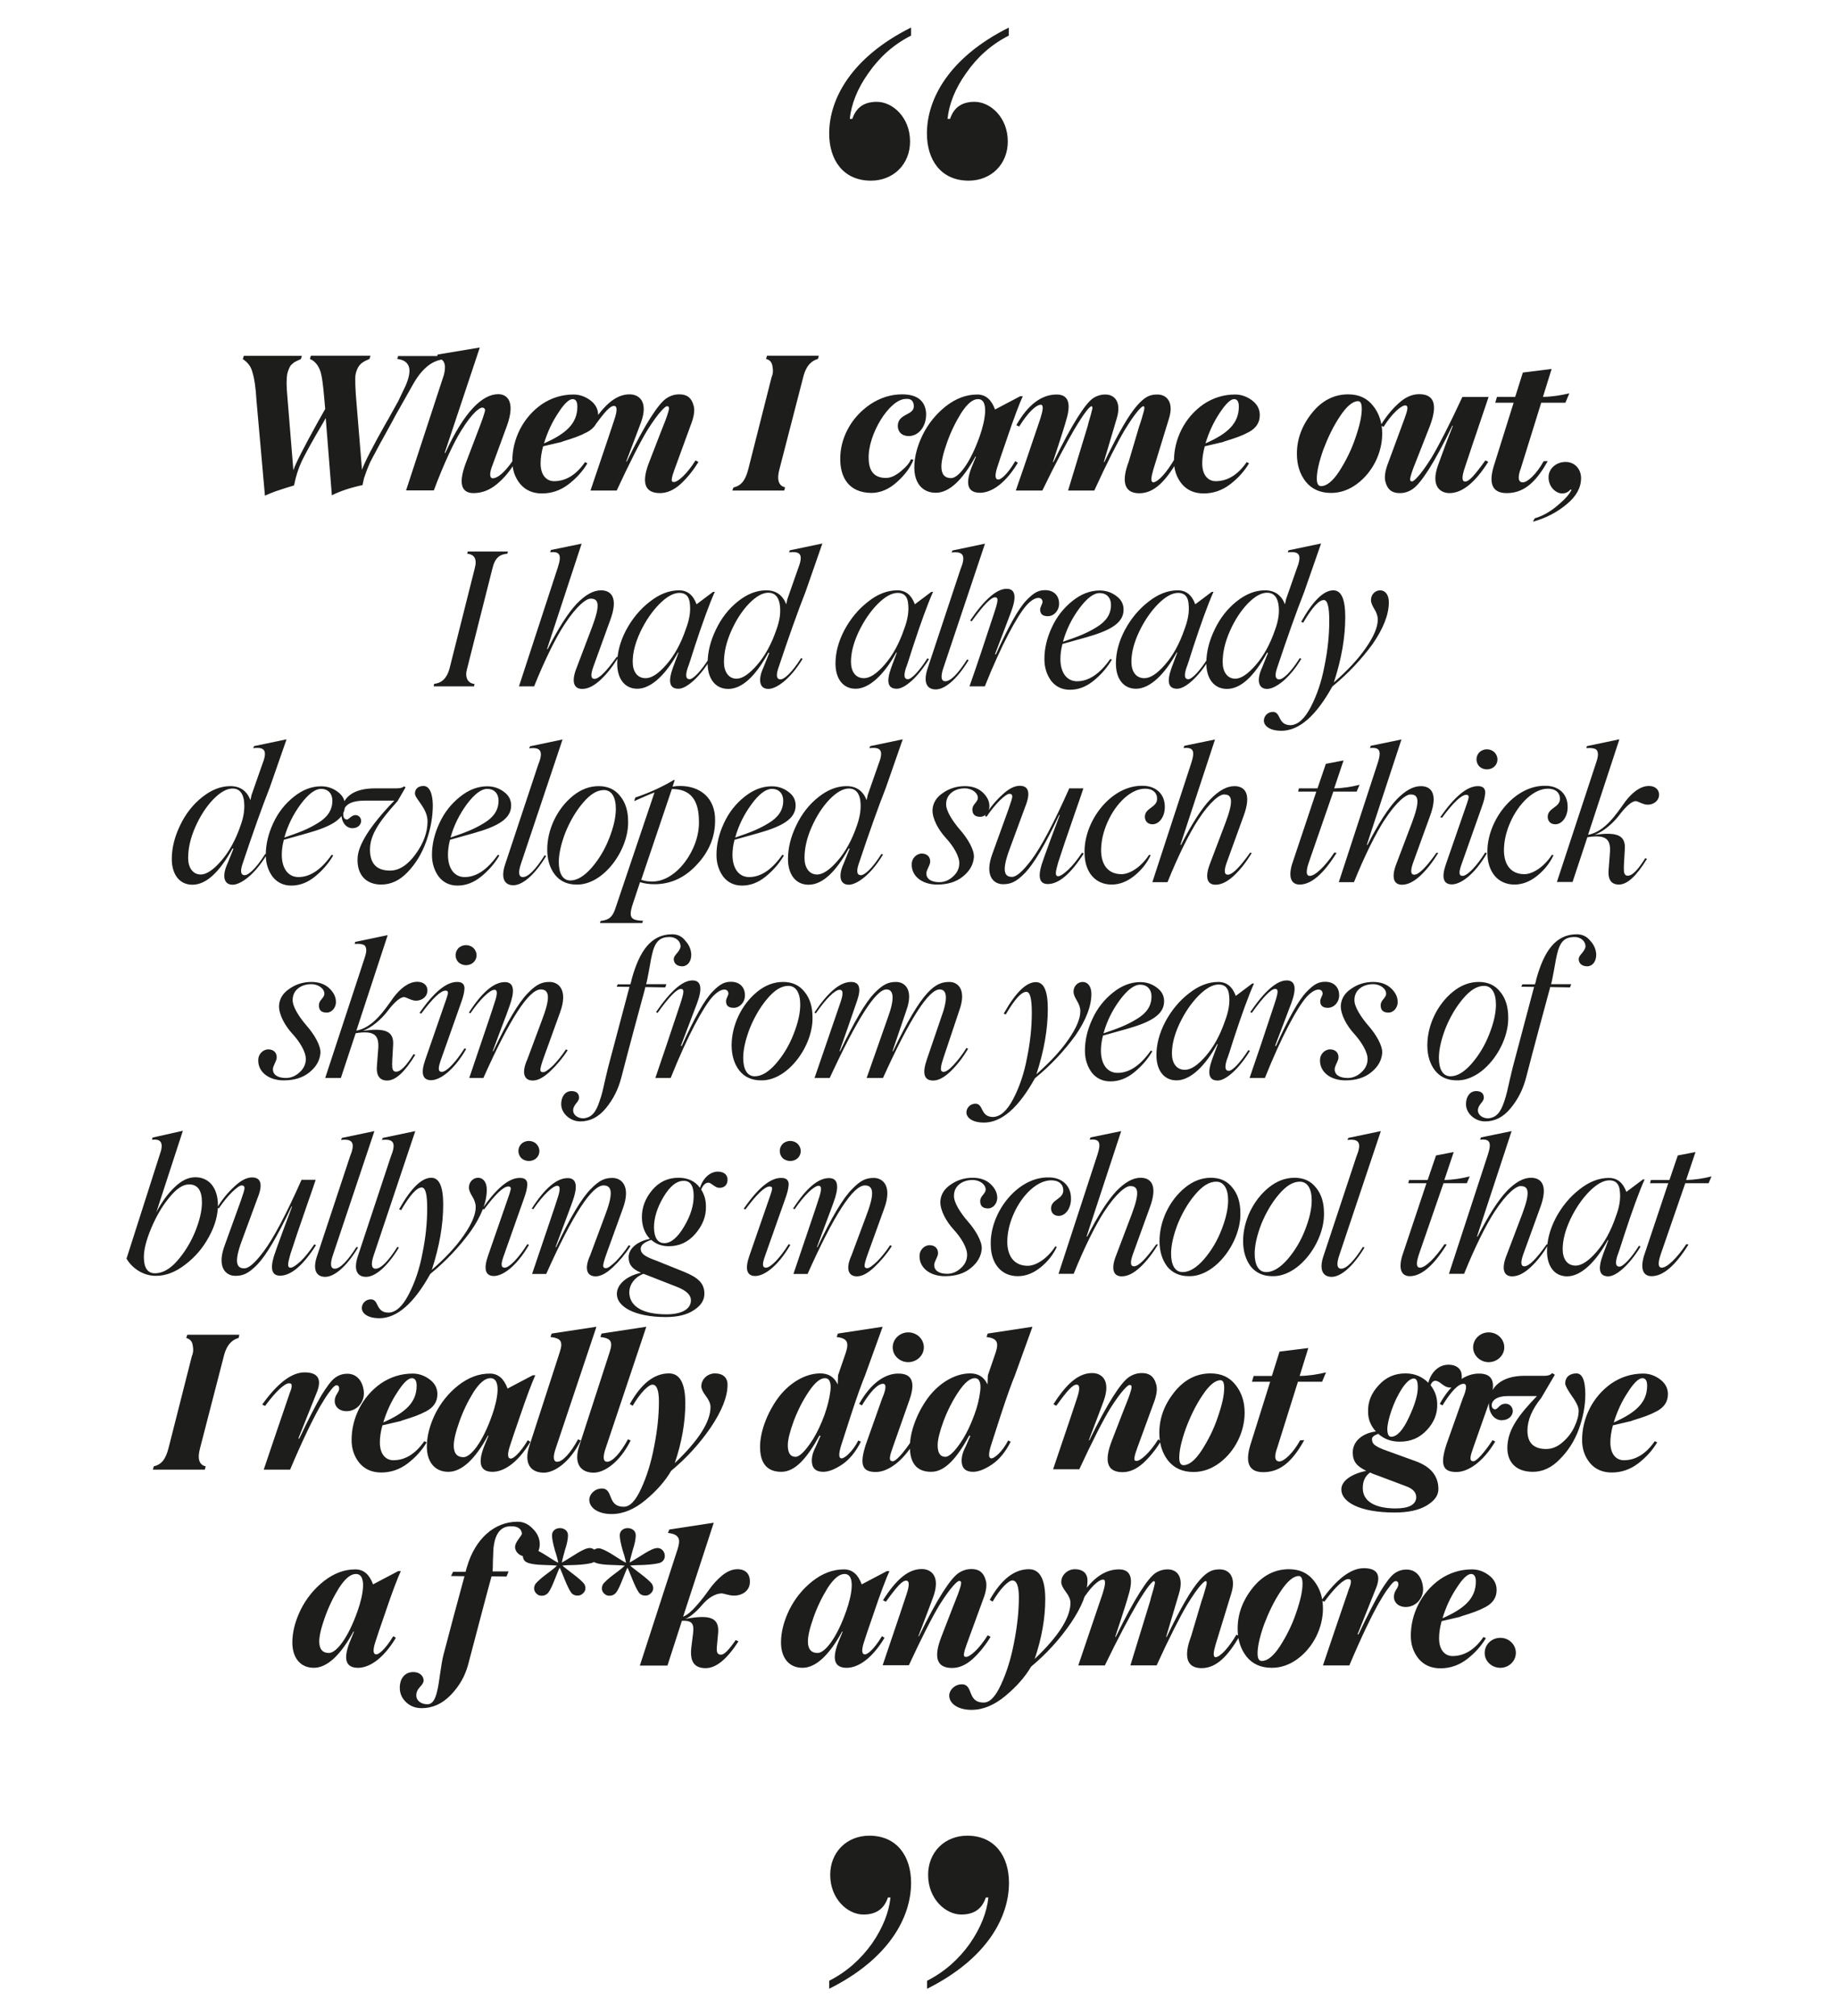
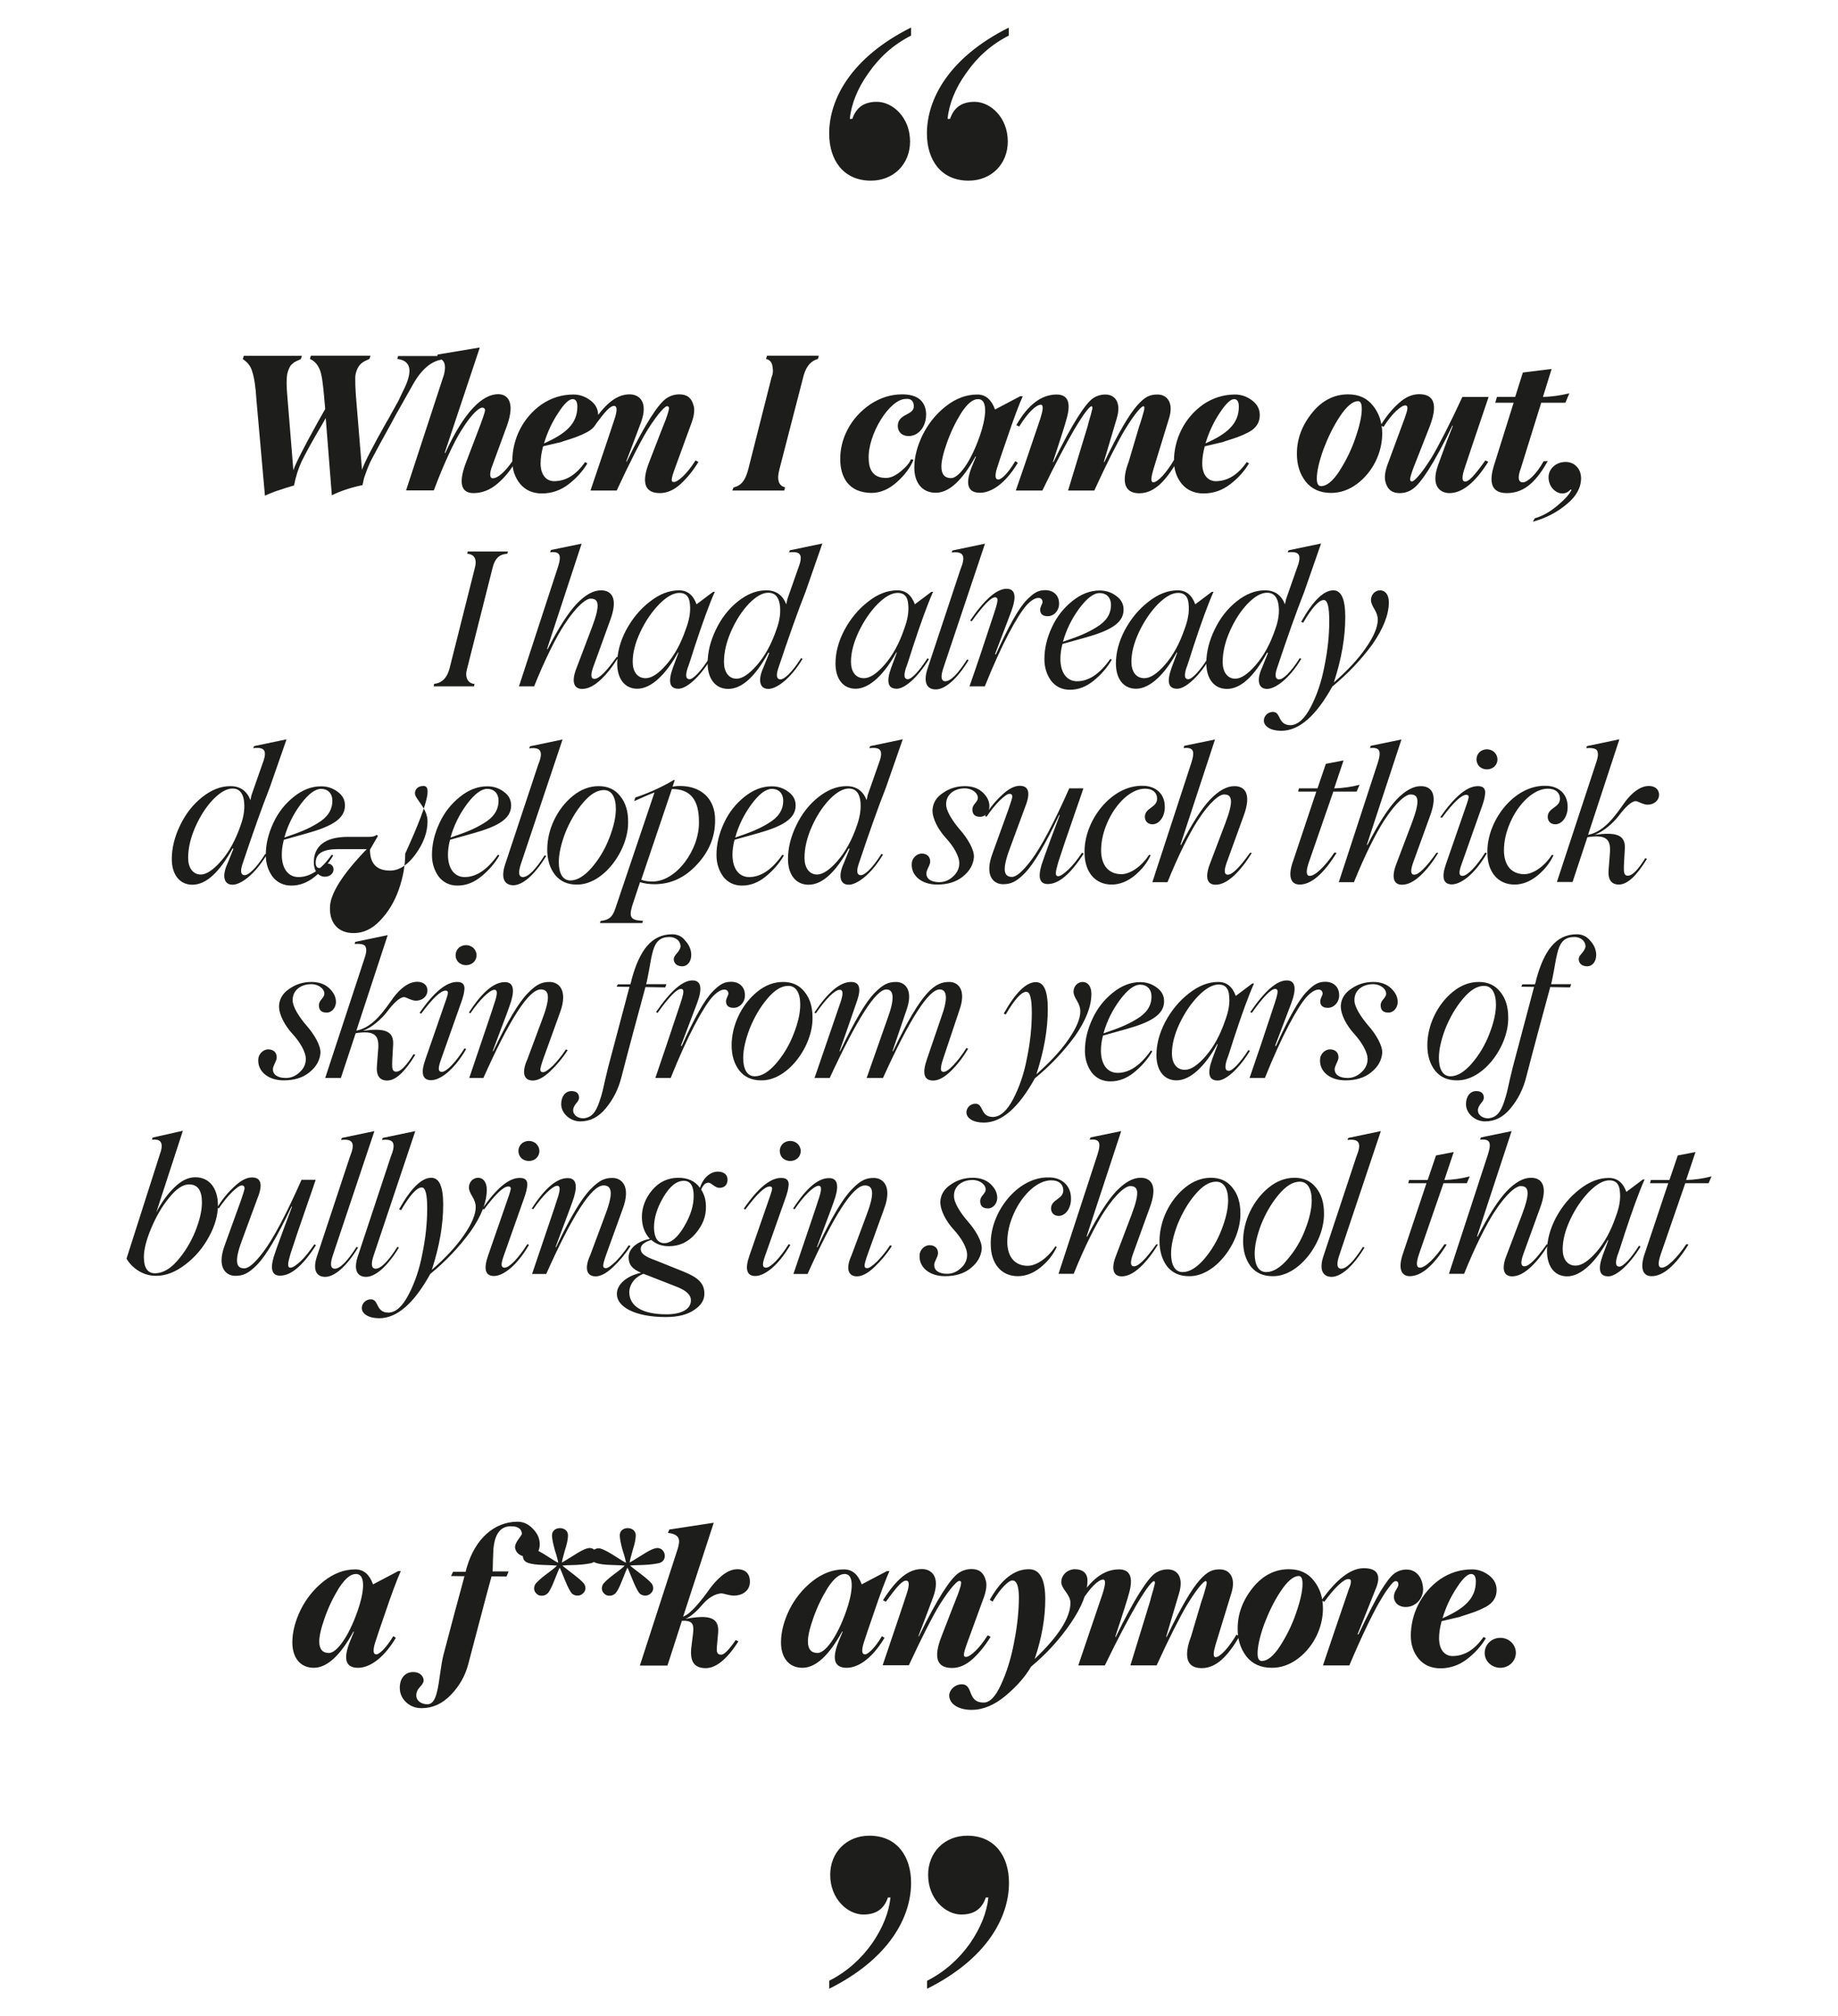
<svg xmlns="http://www.w3.org/2000/svg" xmlns:xlink="http://www.w3.org/1999/xlink" id="Layer_1" x="0px" y="0px" viewBox="0 0 1079.5 1184.2" style="enable-background:new 0 0 1079.5 1184.2;" xml:space="preserve">
  <style type="text/css"> .st0{clip-path:url(#SVGID_00000037658699550493085610000002304615305290918078_);fill:#1D1D1B;} </style>
  <g>
    <defs>
      <rect id="SVGID_1_" x="74.2" y="16.2" width="931.1" height="1151.8" />
    </defs>
    <clipPath id="SVGID_00000047055332967017263270000013302134007274893472_">
      <use xlink:href="#SVGID_1_" style="overflow:visible;" />
    </clipPath>
    <path style="clip-path:url(#SVGID_00000047055332967017263270000013302134007274893472_);fill:#1D1D1B;" d="M592.5,16.2 c-35.4,17.7-48.1,42.2-48.1,62.2c0,15.6,8.3,27.7,24.5,27.7c13.3,0,23-9.7,23-23c0-14.2-10.3-23.3-19.5-23.3 c-7.4,0-12.1,3.2-14.4,10h-1.5c0.9-8.6,4.4-17.7,10.9-26.8c6.5-9.4,14.7-16.8,25.1-22.1V16.2z M535,16.2 C499.7,33.9,487,58.4,487,78.4c0,15.6,8.3,27.7,24.5,27.7c13.3,0,23-9.7,23-23c0-14.2-10.3-23.3-19.5-23.3c-7.4,0-12.1,3.2-14.4,10 h-1.5c0.9-8.6,4.4-17.7,10.9-26.8c6.5-9.4,14.7-16.8,25.1-22.1V16.2z" />
    <path style="clip-path:url(#SVGID_00000047055332967017263270000013302134007274893472_);fill:#1D1D1B;" d="M544.5,1168 c35.4-17.7,48.1-42.2,48.1-62.2c0-15.6-8.3-27.7-24.5-27.7c-13.3,0-23,9.7-23,23c0,14.2,10.3,23.3,19.5,23.3 c7.4,0,12.1-3.2,14.4-10h1.5c-0.9,8.6-4.4,17.7-10.9,27.1c-6.5,9.1-14.7,16.5-25.1,21.8V1168z M487,1168 c35.4-17.7,48.1-42.2,48.1-62.2c0-15.6-8.3-27.7-24.5-27.7c-13.3,0-23,9.7-23,23c0,14.2,10.3,23.3,19.5,23.3 c7.4,0,12.1-3.2,14.4-10h1.5c-0.9,8.6-4.4,17.7-10.9,27.1c-6.5,9.1-14.7,16.5-25.1,21.8V1168z" />
    <path style="clip-path:url(#SVGID_00000047055332967017263270000013302134007274893472_);fill:#1D1D1B;" d="M881.2,979.5 c5.1,0,9.1-4,9.1-8.8c0-4.8-4-8.8-9.1-8.8c-5.2,0-9.2,4-9.2,8.8C871.9,975.5,876,979.5,881.2,979.5 M864,924.4 c1.8,0,2.8,1.4,2.8,4.4c0,10-6.8,16-19.6,21.6c2-6.5,4.7-12.4,8.3-17.8C859,927.1,861.9,924.4,864,924.4 M856.1,949.9 c0.8-0.1,1.4-0.3,2.3-0.7c6.1-1.9,9.8-3.1,14.1-5.4c4.3-2.3,6.5-5.6,6.5-10c0-3.5-1.5-6.4-4.6-8.7c-3.1-2.3-6.4-3.4-9.9-3.4 c-6.8,0-13.1,2-18.7,5.8c-11.1,7.8-17.2,20.5-17.2,33.2c0,5.2,1.5,9.7,4.6,13.5c3.1,3.7,7.4,5.6,12.8,5.6c5.7,0,10.9-1.8,15.5-5.3 c4.7-3.6,8.4-7.7,11.2-12.4l-1.4-0.7c-5.2,7.5-11.3,11.2-18.2,11.2c-4,0-7.9-3-7.9-10.5c0-3,0.5-6.4,1.5-10L856.1,949.9z M777,978.1h15.5c7-16.7,13.5-29.9,17.3-36.6c2-3.4,3.6-6.1,5.1-8.1c3.1-4.3,4-4.8,4.9-4.8c1,0,1.5,0.7,1.5,2 c0,0.8-0.5,1.8-1.4,3.2c-0.9,1.4-1.3,2.9-1.2,4.5c0.3,3.5,3.3,5.5,6.9,5.5c5.9,0,10.6-5.1,10.2-11.2c-0.5-6.3-4-10.8-9.7-10.8 c-2.9,0-5.3,0.9-7.4,2.5s-4.7,5.1-7.9,10.3c-3.1,5.3-7.4,13.6-12.9,25.2l-0.6,0.1l10.6-26.5c3.5-8.2,1.2-12.4-6.9-12.4 c-7.6,0-15.9,6.3-24.9,18.9l1.7,0.8c6.4-8.7,11.5-13.3,14-13.3c1.3,0,1.7,0.4,1.6,1.8c-0.1,1.2-0.3,1.9-1.2,4.1l-0.6,1.8 c-0.8,2.3-3.2,9.4-7.2,21.1L777,978.1z M741.1,975.5c-1.7,0-2.5-1.5-2.5-4.5c0-4.1,1.3-9.8,3.8-16.9c2.7-7.1,5.9-13.8,9.8-19.6 c3.9-5.9,7.5-8.9,10.6-8.9c1.5,0,2.2,1.5,2.2,4.6c0,4.3-1.3,10-3.8,17.2c-2.4,7.1-5.7,13.6-9.5,19.5 C747.9,972.7,744.3,975.5,741.1,975.5 M747,979.5c5.4,0,10.5-1.8,15.2-5.3c9.4-7,14.8-18.5,14.8-29.5c0-6.3-1.7-11.8-5.3-16.3 c-3.5-4.5-8.3-6.8-14.7-6.8c-8.2,0-15.4,3.6-21.3,11c-5.9,7.4-8.8,15.3-8.8,23.9c0,6.5,1.7,11.9,5.2,16.4 C735.6,977.3,740.6,979.5,747,979.5 M633.3,978.1h15.6c7.7-16,14.6-28.7,18.6-35.6c6.4-10.8,9.5-14.2,10.4-13.9 c0.5,0.4,0.6,0.7,0,2.9c-0.5,2.4-1.8,6-2.4,8.8l-11.6,37.8h15.4c7.3-16,13.9-28.9,17.9-35.6c6.6-10.8,10.2-14.2,11-13.9 c0.6,0,0.7,1,0.2,2.9c-0.6,2.1-1.8,6.5-2.7,8.8l-6.2,20.9c-4.2,11-3,18.5,6.2,18.5c8.9,0,15.5-7.3,22.3-18.7l-1.8-1 c-4.2,7.2-9.5,13.3-12.4,13.3c-1.4-0.3-1.2-2.9,0.2-7.6l9.2-30c2.9-9.4-1.2-14-6.8-14c-4.3,0-7.2,1.1-11.9,6.4 c-4.7,5.3-10.9,15.8-19.3,33.3l-0.3-0.1l7.6-25.6c2.8-9.4-1-14-6.7-14c-2.7,0-5.2,0.8-7.4,2.3c-4.3,3.1-11.9,14.4-23.1,37.4 l-0.3-0.1c5-15.1,7.5-23.2,7.7-24.2c3.2-10.2,1.4-15.4-5.5-15.4c-8.9,0-16.9,6.1-23.7,18l1.7,0.8c5.2-8.4,10-12.8,12.7-12.8 c1.8,0,1.2,3.5-0.3,8.2l-3.6,10.6l-6.1,18L633.3,978.1z M638.7,928.2c0-4.3-2.9-6.6-7.4-6.6c-4.2,0-8,3.3-8,7.6 c0,1.4,0.9,3.4,2.7,5.7c1.7,2.3,2.7,4.4,2.7,6.4c0,8.7-7,19.7-21,33c4.2-12.4,6.2-24.2,6.2-35.1c0-11.8-3.2-17.6-9.6-17.6 c-8.7,0-16.3,6.1-23,18l1.7,1c4.6-7.9,9.4-12.4,11.6-12.4c2.5,0,3.8,3.3,3.8,9.9c0,8-0.9,16.8-2.8,26.4c-1.8,9.6-4.4,17.8-7.7,24.9 c-3.2,7-6.6,10.6-10.2,10.5c-9.9,0-5.8-10.7-12.8-10.7c-4.3,0-7.4,3.5-7.4,6.6c0,4.7,5.1,8.4,13.1,8.4c6.8,0,13.4-2.8,19.9-8.2 c6.6-5.5,11.6-11.2,15.1-17.2c8.9-7.4,16.6-15.8,23.2-25.4C635.4,943.7,638.7,935.4,638.7,928.2 M559.2,979.6 c4.2,0,8.2-1.8,12.1-5.3c3.9-3.6,7.4-7.9,10.5-13l-1.7-0.9c-5,8-10.4,12.7-12.7,12.7c-1,0-1.5-0.4-1.2-2.1c0.3-1.6,0.6-2.6,1.6-5.4 l9.5-26c1.8-4.6,2.4-8.2,1.8-10.9c-1.3-5.4-4.3-7.2-8.5-7.2c-2.8,0-5.3,0.8-7.7,2.4c-4.6,3.2-12.2,14.5-23.2,37.1l-0.3-0.1 c5.7-14.8,8.5-22.5,8.7-23c4.4-12.2-1.2-16.4-6.7-16.4c-7.4,0-14.4,5.1-22.8,18.3l1.7,0.9c6.6-9.1,9.6-12.4,11.9-12.4 c2,0,2,2.8,0.2,8.1c-0.6,1.9-5.2,15.7-14,41.6h15.4c7.3-15.8,14-28.9,18.1-35.6c6.8-10.8,10.7-14.2,11.5-13.9c1,0,1.5,0.5,0.7,3.3 c-0.8,2.8-1.8,5.5-4.6,12.4l-6.5,16.8C548.1,973.4,550.1,979.6,559.2,979.6 M497.1,945.9c-5.7,16.4-12.7,24.9-16.9,24.9 c-3.8,0-5.7-2.3-5.7-6.8c0-3,1-7.6,3.2-13.8c2.2-6.3,5-12.1,8.4-17.6c3.6-5.5,6.8-8.2,9.9-8.2C502.7,924.4,500.2,937.1,497.1,945.9 M507.9,971.6c-1.7,0-2-2.3-0.6-6.8l2.2-6.7l4.3-12.5c1.4-4.1,2.9-8.5,4.6-13c1.7-4.6,3.1-7.9,4-9.9h-1.5l-14.8,7.8 c-2.1-5.8-5.5-8.8-10.4-8.8c-6.5,0-12.6,2.3-18.5,6.9c-5.8,4.6-10.3,10.2-13.6,16.8c-3.2,6.6-4.9,13-4.9,19.2 c0,8.9,4.6,14.9,12.6,14.9c7.7,0,15.6-7.2,23.3-21.3l0.3,0.1l-2.7,6.6c-3.7,9.8-2,14.6,5.1,14.6c5.9,0,14.2-4.3,22.2-17.6l-1.5-1 C513,969.3,509,971.9,507.9,971.6 M433.1,921.6c-2.9,0-5.9,1.2-9,3.7c-3,2.5-5.5,5.3-7.7,8.4c-2.2,3.1-4.6,6.3-7.5,9.5 c-2.8,3.2-5.3,5.3-7.7,6.3l18-55.2l-26.1,4l-0.8,2c7.9,0.8,6.9,5.1,5.8,9.1l-22.3,68.8h16.2l8.5-26.3c7.5-0.4,7.2,3,6.2,10.2 l-0.7,5.7c-0.8,7.8,1.5,11.9,8.5,11.9c6.1,0,12.5-5.3,19.2-15.7l-1.6-0.8c-3.9,5.7-6.8,8.6-8.5,8.6c-2.4,0-2.9-1.4-2.5-5.3l0.7-7.8 c0.6-8.9-5.3-10.5-19.3-7.9c3.6-1.4,7.7-5.6,10.4-8.8c2.8-3.2,7-6.2,11.1-6.2c0.9,0,4.4,1.3,7,1.3c5.1,0,9.2-2.9,9.4-7.6 C440.7,924.6,438.1,921.6,433.1,921.6 M387.5,917.9c5.4-1.9,2.8-10.3-2.9-8.5c-2,0.5-4.6,2-8.2,4.3c-3.5,2.2-5.7,3.5-6.6,4 c0.1-1,0.7-3.4,1.8-7.3c1.3-3.9,1.8-6.8,1.8-8.7c0-5.6-9.4-5.7-9.4,0c0,1.9,0.6,4.8,1.7,8.8c1.3,3.9,1.8,6.3,2,7.3 c-0.9-0.3-3.1-1.7-6.7-4c-3.6-2.3-6.2-3.7-8.2-4.3c-2.4-0.8-5.1,1-5.7,2.9c-0.6,2.2,0.1,4.6,2.9,5.5c2,0.7,5,1.1,9.2,1.2 c4.3,0.1,6.8,0.3,7.7,0.4c-0.6,0.7-2.5,2.3-5.9,4.8c-3.4,2.5-5.5,4.5-6.7,5.9c-1.5,2.5-0.8,4.7,1,6.1c1.5,1.3,4.7,1.3,6.5-0.9 c1.2-1.5,2.4-4.2,3.9-8c1.5-3.8,2.4-6,2.8-6.7c0.5,0.8,1.4,3.1,2.9,6.8c1.5,3.7,2.8,6.4,3.9,7.9c1.5,2.1,5,2.1,6.4,0.8 c1.8-1.3,2.7-3.4,1.2-6c-1.2-1.5-3.5-3.5-6.8-6c-3.4-2.5-5.4-4.2-6-4.7c1-0.2,3.6-0.3,7.9-0.4C382.4,918.9,385.6,918.4,387.5,917.9 M347.7,917.9c5.4-1.9,2.8-10.3-2.9-8.5c-2,0.5-4.6,2-8.2,4.3c-3.5,2.2-5.7,3.5-6.6,4c0.1-1,0.7-3.4,1.8-7.3 c1.3-3.9,1.8-6.8,1.8-8.7c0-5.6-9.4-5.7-9.4,0c0,1.9,0.6,4.8,1.7,8.8c1.3,3.9,1.8,6.3,2,7.3c-0.9-0.3-3.1-1.7-6.7-4 c-3.6-2.3-6.2-3.7-8.2-4.3c-2.4-0.8-5.1,1-5.7,2.9c-0.6,2.2,0.1,4.6,2.9,5.5c2,0.7,5,1.1,9.2,1.2c4.3,0.1,6.8,0.3,7.7,0.4 c-0.6,0.7-2.5,2.3-5.9,4.8c-3.4,2.5-5.5,4.5-6.7,5.9c-1.5,2.5-0.8,4.7,1,6.1c1.5,1.3,4.7,1.3,6.5-0.9c1.2-1.5,2.4-4.2,3.9-8 c1.5-3.8,2.4-6,2.8-6.7c0.5,0.8,1.4,3.1,2.9,6.8c1.5,3.7,2.8,6.4,3.9,7.9c1.5,2.1,5,2.1,6.4,0.8c1.8-1.3,2.7-3.4,1.2-6 c-1.2-1.5-3.5-3.5-6.8-6c-3.3-2.5-5.4-4.2-6-4.7c1-0.2,3.6-0.3,7.9-0.4C342.6,918.9,345.7,918.4,347.7,917.9 M317,906.6 c-0.1-3.3-1.5-6.3-4.2-8.9c-2.5-2.6-5.4-4-8.8-4c-13.7,0-24.9,10.1-29.7,26.4c0,0.1-0.7,2.1-0.8,3h-7.4l-1.2,2.5l7.9,0.1 c-4.3,15.7-8.4,31.1-12.4,46.4c-0.6,2.3-1.3,6.4-2.1,12.1c-1.5,11.4-3.1,16.7-7.3,16.7c-3.6,0-6.5-2-6.5-5.2c0-1.8,0.7-3.4,2.2-5 c1.5-1.5,2.2-2.9,2.1-4.1c-0.3-2.6-2.5-4.6-6.1-4.6c-5.1,0-7.9,4-7.9,9.2c0,3.4,1.3,6.3,3.8,8.6c2.5,2.3,5.5,3.4,9.1,3.4 c6.4,0,12.1-2.6,17.1-7.8c5-5.2,8.4-11.1,10.2-18c7.3-27.7,11.8-44.9,13.7-51.6l8.8,0.1l1.2-3h-9.4c0.1-1.2,0.2-3.3,0.2-6.1 l0.3-7.3c0.6-6.2,2.8-13.6,10.9-13.1c3.1,0,5.8,1.4,5.8,4.5c0,0.3-0.7,1.3-2,3.1c-1.3,1.8-2,3.3-2,4.5c0,3.1,2.9,5.8,7.2,5.8 C314.5,914.6,317.1,911.5,317,906.6 M210.1,945.9c-5.7,16.4-12.7,24.9-16.9,24.9c-3.8,0-5.7-2.3-5.7-6.8c0-3,1-7.6,3.2-13.8 c2.2-6.3,5-12.1,8.4-17.6c3.6-5.5,6.8-8.2,9.9-8.2C215.7,924.4,213.2,937.1,210.1,945.9 M220.9,971.6c-1.7,0-2-2.3-0.6-6.8l2.2-6.7 l4.3-12.5c1.4-4.1,2.9-8.5,4.6-13c1.7-4.6,3.1-7.9,4-9.9h-1.5l-14.8,7.8c-2.1-5.8-5.5-8.8-10.4-8.8c-6.5,0-12.6,2.3-18.5,6.9 c-5.8,4.6-10.3,10.2-13.6,16.8c-3.2,6.6-4.9,13-4.9,19.2c0,8.9,4.6,14.9,12.6,14.9c7.7,0,15.6-7.2,23.3-21.3l0.3,0.1l-2.7,6.6 c-3.7,9.8-2,14.6,5.1,14.6c5.9,0,14.2-4.3,22.2-17.6l-1.5-1C225.9,969.3,222,971.9,220.9,971.6" />
-     <path style="clip-path:url(#SVGID_00000047055332967017263270000013302134007274893472_);fill:#1D1D1B;" d="M964.6,809.4 c1.8,0,2.8,1.4,2.8,4.4c0,10-6.8,15.9-19.6,21.6c2-6.5,4.7-12.4,8.3-17.8C959.6,812.1,962.5,809.4,964.6,809.4 M956.7,834.9 c0.8-0.1,1.4-0.3,2.3-0.7c6.1-1.9,9.8-3.1,14.1-5.4c4.3-2.3,6.5-5.6,6.5-10c0-3.5-1.5-6.4-4.6-8.7c-3.1-2.3-6.4-3.4-9.9-3.4 c-6.8,0-13.1,2-18.7,5.8c-11.1,7.8-17.2,20.5-17.2,33.2c0,5.2,1.5,9.7,4.6,13.5c3.1,3.7,7.4,5.6,12.8,5.6c5.7,0,10.9-1.8,15.5-5.3 c4.7-3.6,8.4-7.7,11.2-12.4l-1.4-0.7c-5.2,7.5-11.3,11.2-18.2,11.2c-4,0-7.9-3-7.9-10.5c0-3,0.5-6.4,1.5-10L956.7,834.9z M925.9,806.6c-3.8,0-6.6,2-6.6,5.9c0,1.2,1.3,3.6,3.9,7.4c2.7,3.7,4,6.6,4,8.6c0,2.8-0.8,5.8-2.4,9.2c-1.5,3.4-3.8,6.5-6.9,9.2 c-3.1,2.8-6.4,4.1-9.8,4.1c-7.3,0-11-3.6-11-10.8c0-6.1,2.7-12.5,8.1-19.2l8-13.6l-1.6-1c-0.9,1.1-2.3,1.6-4.3,1.6h-11.9 c-13.5,0-20.9,6.6-20.9,16.8c0,5,3,9.3,7.5,9.3c4,0,6.5-2.6,6.5-5.4c0-2.2-1.7-4.3-4.2-4.3c-1.5,0-2.8,0.5-3.9,1.7 c-1,1.1-1.8,1.6-2.3,1.6c-0.9,0-2-0.9-2-2.3c0-3,3.2-5.5,9.4-5.5h17.2c-10.7,11.1-16.5,19.1-17.3,28.4c-0.9,9.7,4.4,16.1,14.9,16.1 c5.7,0,11-2.4,15.8-7.4c5-5,8.7-10.8,11.2-17.7c2.5-6.9,3.8-13.8,3.8-20.4C931.1,810.8,929.3,806.6,925.9,806.6 M845.6,824.5 l1.6,0.9c5.2-8.5,9.4-12.7,12.4-12.7c2.5,0,1.4,4.2-0.5,8.6l-9.6,27.1c-4,12.3-1.8,16.1,5.9,16.1c6.6,0,15.4-5.5,22.8-17.9 l-1.6-0.8c-5,7.6-9.5,12.4-11.2,12.4c-2.7,0-2-2.8,0.2-8.9l9.5-27c3.7-10.5,1.6-15.6-6.4-15.6C861.3,806.6,852.6,811.8,845.6,824.5 M874.3,800c5.1,0,9.2-4,9.2-8.7c0-4.8-4-8.8-9.2-8.8c-5,0-9.1,4-9.1,8.8C865.2,796.1,869.4,800,874.3,800 M810,866.9l15.9,6 c3.9,1.4,5.9,3.6,5.9,6.5c-0.2,4.3-4.3,6.5-12.1,6.5c-12,0-19.2-4.1-19.3-11.7c-0.1-4.1,1.3-7.3,4.3-9.4 C806,865.5,807.7,866.1,810,866.9 M817.1,843.8c-1.5,0-2.2-1.4-2.3-4.3c0-2.6,0.8-6.3,2.4-11c1.6-4.7,3.7-9.1,6.2-13 c2.7-4,5-5.9,7-5.9c1.5,0,2.3,1.6,2.3,4.9c0.1,4.3-1.6,10.3-5.2,17.9C824,840.1,820.4,843.8,817.1,843.8 M858.5,807.7 c-0.1-3.5-2.9-6.3-8-6.2c-6.1,0.1-10.3,5.2-11.6,10.6c-3.6-3.6-8.1-5.5-13.4-5.5c-6.4,0-11.6,2.3-15.8,7c-4.3,4.6-6.4,9.8-6.2,15.6 c0,4.3,1.5,8.1,4.6,11.5c-7.5,0.9-13.7,5.5-13.6,12.5c0.1,5.3,2.4,7.9,7.9,10.6c-8.3,1.8-14.7,5.7-14.6,11.1 c0.1,7.2,10.7,13.4,31.4,13.4c7.7,0,14-1.3,18.7-4.1c4.7-2.8,7-6,6.9-9.9c-0.1-7.6-4.6-13-13.5-16.2l-16.3-5.9 c-9-3.1-9-4.8-9.2-6.9c-0.1-1.2,1-2.3,3.7-3.2c3.5,3.1,7.6,4.6,12.6,4.6c6.4,0,11.6-2.2,15.8-6.7c4.3-4.5,6.4-9.7,6.2-15.4 c0-4-1.3-7.7-3.9-11.1c0.6-1.6,1.5-2.5,2.8-2.6c1,0,2.3,0.7,3.9,2c1.6,1.3,3.2,2,4.7,2C856.4,814.9,858.9,812.1,858.5,807.7 M762.3,811.5h14.2l2.3-5.5c-5,1.2-10,2-15.5,2.1l5.1-16.4l-16.9,2.1l-4.5,14.3h-10.7l-1,3.4H746l-11.6,37 c-3.3,10.7-0.8,16.1,7.5,16.1c8.9,0,16.4-4.8,24.1-18.8l-2.4,0.1c-4.2,7.6-9.5,12.4-12.2,12.4c-3.1,0-2.9-3.7-1.2-8.2L762.3,811.5z M695.1,860.5c-1.7,0-2.5-1.5-2.5-4.5c0-4.1,1.3-9.8,3.8-16.9c2.7-7.2,5.9-13.8,9.8-19.6c3.9-5.9,7.5-8.9,10.6-8.9 c1.5,0,2.2,1.5,2.2,4.6c0,4.3-1.3,10-3.8,17.2c-2.4,7.2-5.7,13.6-9.5,19.5C701.9,857.7,698.3,860.5,695.1,860.5 M701,864.5 c5.4,0,10.5-1.8,15.2-5.3c9.4-7,14.8-18.5,14.8-29.5c0-6.3-1.7-11.8-5.3-16.3c-3.5-4.5-8.3-6.8-14.7-6.8c-8.2,0-15.4,3.6-21.3,11 c-5.9,7.4-8.8,15.3-8.8,23.9c0,6.5,1.7,11.9,5.2,16.4C689.7,862.3,694.6,864.5,701,864.5 M659.3,864.6c4.2,0,8.2-1.8,12.1-5.3 c3.9-3.6,7.4-7.9,10.5-13l-1.7-0.9c-5,8-10.4,12.6-12.7,12.6c-1,0-1.5-0.4-1.2-2.1c0.3-1.7,0.6-2.6,1.6-5.4l9.5-26 c1.8-4.6,2.4-8.2,1.8-10.9c-1.3-5.4-4.3-7.2-8.5-7.2c-2.8,0-5.3,0.8-7.7,2.4c-4.6,3.2-12.2,14.5-23.2,37.1l-0.3-0.1 c5.7-14.8,8.5-22.5,8.7-23c4.4-12.2-1.2-16.4-6.7-16.4c-7.4,0-14.4,5.1-22.8,18.3l1.7,0.9c6.6-9.1,9.6-12.4,11.9-12.4 c2,0,2,2.8,0.2,8.1c-0.6,1.9-5.2,15.7-14,41.6h15.4c7.3-15.8,14-28.9,18.1-35.6c6.8-10.8,10.7-14.2,11.5-13.9c1,0,1.5,0.5,0.7,3.3 c-0.8,2.8-1.8,5.5-4.6,12.4l-6.5,16.8C648.2,858.4,650.3,864.6,659.3,864.6 M572.3,830.8c-2,5.5-4.2,10.2-6.7,14.3 c-5,7.9-8.4,10.5-10.3,10.5c-3.1,0-4.6-2.3-4.6-6.8c0-3.3,1.2-8,3.5-14.3c2.4-6.3,5.3-12,8.8-17.2c3.6-5.3,6.7-7.9,9.5-7.9 c2.8,0,3.8,2.9,3.2,7.6C575.1,821.7,574.1,825.9,572.3,830.8 M596.1,807.7l10.3-28.5l-26.3,4l-0.7,2c6,0.8,7.4,2.9,5.4,9.1 l-4.6,13.4l-0.2,5.4c-2-4.3-5.3-6.5-10.2-6.5c-9.4,0-18.9,6.2-25.1,14.8c-6.1,8.5-10.3,19.4-10.3,28.3c0,9.8,4.2,14.7,12.5,14.7 c8.2,0,15.1-8.1,22.4-21.3l0.6,0.2l-2.8,6.4c-2,3.7-2.7,7.2-2.1,10.2c0.6,3,2.8,4.5,6.5,4.5c3.1,0,6.8-1.4,11.1-4.3 c4.3-2.9,8-7.4,11-13.4l-1.5-0.7c-3.3,6.5-8,10.5-9.8,10.5c-1.7,0-1.8-2.3-0.5-6.9l5.9-18.3C591.5,819.6,594.4,811.8,596.1,807.7 M504.6,824.5l1.6,0.9c5.2-8.5,9.4-12.7,12.4-12.7c2.5,0,1.4,4.2-0.5,8.6l-9.6,27.1c-4,12.3-1.8,16.1,5.9,16.1 c6.6,0,15.4-5.5,22.8-17.9l-1.6-0.8c-5,7.6-9.5,12.4-11.2,12.4c-2.7,0-2-2.8,0.2-8.9l9.5-27c3.7-10.5,1.6-15.6-6.4-15.6 C520.3,806.6,511.7,811.8,504.6,824.5 M533.4,800c5.1,0,9.2-4,9.2-8.7c0-4.8-4-8.8-9.2-8.8c-5,0-9.1,4-9.1,8.8 C524.3,796.1,528.4,800,533.4,800 M484.3,830.8c-2,5.5-4.2,10.2-6.7,14.3c-5,7.9-8.4,10.5-10.3,10.5c-3.1,0-4.6-2.3-4.6-6.8 c0-3.3,1.2-8,3.5-14.3c2.4-6.3,5.3-12,8.8-17.2c3.6-5.3,6.7-7.9,9.5-7.9s3.8,2.9,3.2,7.6C487.1,821.7,486,825.9,484.3,830.8 M508.1,807.7l10.3-28.5l-26.3,4l-0.7,2c6,0.8,7.4,2.9,5.4,9.1l-4.6,13.4l-0.2,5.4c-2-4.3-5.3-6.5-10.2-6.5 c-9.4,0-18.9,6.2-25.1,14.8c-6.1,8.5-10.3,19.4-10.3,28.3c0,9.8,4.2,14.7,12.5,14.7c8.2,0,15.1-8.1,22.4-21.3l0.6,0.2l-2.8,6.4 c-2,3.7-2.7,7.2-2.1,10.2c0.6,3,2.8,4.5,6.5,4.5c3.1,0,6.8-1.4,11.1-4.3c4.3-2.9,8-7.4,11-13.4l-1.5-0.7c-3.3,6.5-8,10.5-9.8,10.5 c-1.7,0-1.8-2.3-0.5-6.9l5.9-18.3C503.5,819.6,506.4,811.8,508.1,807.7 M427.3,813.2c0-4.3-2.9-6.6-7.4-6.6c-4.2,0-8,3.3-8,7.6 c0,1.4,0.9,3.4,2.7,5.7c1.7,2.3,2.7,4.4,2.7,6.4c0,8.7-7,19.7-21,33c4.2-12.4,6.2-24.2,6.2-35.1c0-11.8-3.2-17.6-9.6-17.6 c-8.7,0-16.3,6-23,18l1.7,1c4.6-7.9,9.4-12.4,11.6-12.4c2.5,0,3.8,3.3,3.8,9.9c0,8-0.9,16.8-2.8,26.4c-1.8,9.6-4.4,17.8-7.7,24.9 c-3.2,7-6.6,10.6-10.2,10.5c-9.9,0-5.8-10.7-12.8-10.7c-4.3,0-7.4,3.5-7.4,6.6c0,4.7,5.1,8.4,13.1,8.4c6.8,0,13.4-2.8,19.9-8.2 c6.6-5.5,11.6-11.2,15.1-17.2c8.9-7.4,16.6-15.8,23.2-25.4C423.9,828.7,427.3,820.4,427.3,813.2 M348.7,864.9 c6,0,15.1-5.7,21.7-18.9l-1.6-0.7c-4.3,8-9.1,13.2-12.2,13.2c-2.4,0-2.7-2.8-0.8-8.2l23.8-71.1l-26.3,4l-0.7,2 c6.1,0.8,7.6,2.5,5.4,9.1l-17.7,54.6C336.6,859.9,341.3,864.9,348.7,864.9 M319.4,864.9c6,0,15.1-5.7,21.7-18.9l-1.6-0.7 c-4.3,8-9.1,13.2-12.2,13.2c-2.4,0-2.7-2.8-0.8-8.2l23.8-71.1l-26.3,4l-0.7,2c6.1,0.8,7.6,2.5,5.4,9.1l-17.7,54.6 C307.3,859.9,312,864.9,319.4,864.9 M289.1,830.9c-5.7,16.4-12.7,24.9-16.9,24.9c-3.8,0-5.7-2.3-5.7-6.8c0-3,1-7.6,3.2-13.8 c2.2-6.3,5-12.1,8.4-17.6c3.6-5.5,6.8-8.2,9.9-8.2C294.7,809.4,292.2,822.1,289.1,830.9 M299.9,856.6c-1.7,0-2-2.3-0.6-6.8l2.2-6.7 l4.3-12.5c1.4-4.1,2.9-8.5,4.6-13c1.7-4.6,3.1-7.9,4-9.9h-1.5l-14.8,7.8c-2.1-5.8-5.5-8.8-10.4-8.8c-6.5,0-12.6,2.3-18.5,6.9 c-5.8,4.6-10.3,10.2-13.6,16.8c-3.2,6.6-4.9,13-4.9,19.2c0,8.9,4.6,14.8,12.6,14.8c7.7,0,15.6-7.1,23.3-21.3l0.3,0.1l-2.7,6.6 c-3.7,9.8-2,14.6,5.1,14.6c5.9,0,14.2-4.3,22.2-17.6l-1.5-1C304.9,854.3,301,856.9,299.9,856.6 M241.9,809.4c1.8,0,2.8,1.4,2.8,4.4 c0,10-6.8,15.9-19.6,21.6c2-6.5,4.7-12.4,8.3-17.8C236.9,812.1,239.8,809.4,241.9,809.4 M234,834.9c0.8-0.1,1.4-0.3,2.3-0.7 c6.1-1.9,9.8-3.1,14.1-5.4c4.3-2.3,6.5-5.6,6.5-10c0-3.5-1.5-6.4-4.6-8.7c-3.1-2.3-6.4-3.4-9.9-3.4c-6.8,0-13.1,2-18.7,5.8 c-11.1,7.8-17.2,20.5-17.2,33.2c0,5.2,1.5,9.7,4.6,13.5c3.1,3.7,7.4,5.6,12.8,5.6c5.7,0,10.9-1.8,15.5-5.3 c4.7-3.6,8.4-7.7,11.2-12.4l-1.4-0.7c-5.2,7.5-11.3,11.2-18.2,11.2c-4,0-7.9-3-7.9-10.5c0-3,0.5-6.4,1.5-10L234,834.9z M154.9,863.1h15.5c7-16.7,13.5-29.9,17.3-36.6c2-3.4,3.6-6,5.1-8.1c3.1-4.3,4-4.8,4.9-4.8c1,0,1.5,0.7,1.5,2 c0,0.8-0.5,1.8-1.4,3.2s-1.3,2.9-1.2,4.5c0.3,3.5,3.3,5.5,6.9,5.5c5.9,0,10.6-5.1,10.2-11.2c-0.5-6.3-4-10.8-9.7-10.8 c-2.9,0-5.3,0.9-7.4,2.5c-2.1,1.6-4.7,5.1-7.9,10.3c-3.1,5.3-7.4,13.6-12.9,25.2l-0.6,0.1l10.6-26.5c3.5-8.2,1.2-12.4-6.9-12.4 c-7.6,0-15.9,6.3-24.9,18.9l1.7,0.8c6.4-8.7,11.6-13.3,14-13.3c1.3,0,1.7,0.4,1.6,1.8c-0.1,1.2-0.3,1.9-1.2,4.1l-0.6,1.8 c-0.8,2.3-3.2,9.3-7.2,21.1L154.9,863.1z M89.8,863.1h30.5l0.5-1.9c-3.8-0.9-5-4.4-3.3-10.7l14-54.2c2-8,6.2-9.7,8-10.3l0.6-0.2 l0.5-1.9H110l-0.6,1.9c2.2,0.6,3.5,2,3.8,4.4c0.5,2.4,0.3,4.5-0.5,6.2L99,850.4c-1.7,6.5-3.9,9.6-8.7,10.8L89.8,863.1z" />
    <path style="clip-path:url(#SVGID_00000047055332967017263270000013302134007274893472_);fill:#1D1D1B;" d="M989.8,694.9h13.7 l1.7-4c-4.6,1.2-9.6,2-14.9,2.1l5.5-16.4l-10.4,2l-4.9,14.4h-10.9l-0.5,1.9h10.7l-14.3,42.8c-2.3,7.9-0.2,11.8,4.5,11.8 c6.8,0,14-6.2,21.7-18.6l-1.3-0.2c-5.5,8.2-11.3,13.8-14.4,13.8c-2.2,0-2.4-2.6-0.6-7.9L989.8,694.9z M925.4,743.3 c-5,0-7.6-4-7.6-9.6c0-5.4,1.5-11.2,4.5-17.6c3.1-6.5,6.8-11.9,11.1-16.3c4.4-4.4,8.3-6.6,11.9-6.6c3.7,0,5.8,2.2,6.1,6.6 c0.5,4.3-0.3,9.2-2.4,14.7c-2.9,8.5-6.7,15.4-11.4,20.8C932.9,740.7,928.8,743.3,925.4,743.3 M951.1,743.9c-2.2,0-2.5-2.1-1.2-6.4 c0.6-1.4,2-5.7,4.2-12.6c4.6-14,8.5-24.8,11.8-32.2h-1l-9.7,7.3c-2-5.5-5.4-8.2-10.3-8.2c-5.8,0-11.5,2.2-17.2,6.7 c-5.7,4.4-10.3,10-13.9,16.7c-3.5,6.7-5.2,13.2-5.2,19.6c0,8.9,4.4,14.8,11.8,14.8c8.3,0,17-8.7,23.9-21.3l0.3,0.1l-3.2,8.6 c-3.1,8.5-2.1,12.6,3.2,12.6c4.5,0,12.1-6.3,18.9-17.4l-0.9-0.6C958.1,738.9,953.3,743.9,951.1,743.9 M888.1,749.6 c3.5,0,7-1.8,10.9-5.4s7.3-8.1,10.4-13.3l-1-0.1c-6.1,8.6-10.4,12.9-13.1,12.9c-2.1,0-2.3-2.3-0.7-6.9l10-27.6 c4.9-13.2,0.6-17.5-5.4-17.5c-4.5,0-9.2,2.6-14.3,7.9c-5,5.3-10.7,14.2-17.1,26.7l-0.3-0.2l20.3-61.8l-18,3.7l-0.5,1.3 c5.7-0.5,6.9,1.5,4.6,8.7L851,748.1h8.9c6.4-15.9,13.1-29.1,17.8-36.3c7.4-11.4,13.2-15.5,15.6-15.2c4.7,0,5.4,4,0.7,16.5l-9.1,24 C881.7,745,883,749.6,888.1,749.6 M847.8,694.9h13.7l1.7-4c-4.6,1.2-9.6,2-14.9,2.1l5.5-16.4l-10.4,2l-4.9,14.4h-10.9l-0.5,1.9 h10.7l-14.3,42.8c-2.3,7.9-0.2,11.8,4.5,11.8c6.8,0,14-6.2,21.7-18.6l-1.3-0.2c-5.5,8.2-11.3,13.8-14.4,13.8 c-2.2,0-2.4-2.6-0.6-7.9L847.8,694.9z M782.1,749.9c5,0,12-5.2,19.3-17.2l-0.9-0.4c-5.4,8.5-9.7,12.8-12.8,12.8 c-2.5,0-2.9-2.8-1-8.2l24.3-72.6l-19.1,4l-0.5,1.2c7.4-0.9,8.3,2.3,5.2,9.9l-19.5,58.9C774.7,746,777.1,749.9,782.1,749.9 M743.7,747.1c-4.5,0-6.8-4.2-6.8-10.8c0-4.8,1.3-10.6,3.8-17.2c2.7-6.6,6-12.4,10.3-17.5c4.3-5.1,8.3-7.6,12.4-7.6 c4.6,0,7,4.3,7,11c0,4.9-1.3,10.7-3.9,17.3c-2.5,6.5-6,12.3-10.3,17.3C751.9,744.5,747.7,747.1,743.7,747.1 M747.3,749.5 c15.9,0.4,30.8-20.5,30.3-37.2c0-5.9-1.5-10.9-4.6-14.7c-3.1-4-7.3-5.9-12.7-5.9c-5.3,0-10.4,1.9-15.1,5.7 c-9.4,7.6-15.1,19.9-15.1,31.5c0,5.9,1.5,10.9,4.5,14.9C737.6,747.5,741.8,749.5,747.3,749.5 M694.6,747.1c-4.5,0-6.8-4.2-6.8-10.8 c0-4.8,1.3-10.6,3.8-17.2c2.7-6.6,6-12.4,10.3-17.5c4.3-5.1,8.3-7.6,12.4-7.6c4.6,0,7,4.3,7,11c0,4.9-1.3,10.7-3.9,17.3 c-2.5,6.5-6,12.3-10.3,17.3C702.8,744.5,698.6,747.1,694.6,747.1 M698.2,749.5c15.9,0.4,30.8-20.5,30.3-37.2 c0-5.9-1.5-10.9-4.6-14.7c-3.1-4-7.3-5.9-12.7-5.9c-5.3,0-10.4,1.9-15.1,5.7c-9.4,7.6-15.1,19.9-15.1,31.5c0,5.9,1.5,10.9,4.5,14.9 C688.5,747.5,692.7,749.5,698.2,749.5 M658.8,749.6c3.5,0,7-1.8,10.9-5.4c3.8-3.6,7.3-8.1,10.4-13.3l-1-0.1 c-6.1,8.6-10.4,12.9-13.1,12.9c-2.1,0-2.3-2.3-0.7-6.9l10-27.6c4.9-13.2,0.6-17.5-5.4-17.5c-4.5,0-9.2,2.6-14.3,7.9 c-5,5.3-10.7,14.2-17.1,26.7l-0.3-0.2l20.3-61.8l-18,3.7l-0.5,1.3c5.7-0.5,6.9,1.5,4.6,8.7l-22.9,70.1h8.9 c6.4-15.9,13.1-29.1,17.8-36.3c7.4-11.4,13.2-15.5,15.6-15.2c4.7,0,5.4,4,0.7,16.5l-9.1,24C652.4,745,653.7,749.6,658.8,749.6 M597.8,749.5c4.7,0,9.2-1.8,13.4-5.2c4.3-3.5,7.4-7.5,9.5-12l-0.9-0.3c-4.5,7-11.2,11.4-16.2,11.4c-7.4,0-11.9-5-12-13.9 c0-5.5,1.3-11.1,3.8-16.7c2.5-5.6,5.8-10.3,9.8-14c4-3.6,8-5.5,12-5.6c4.7-0.1,7.3,2.4,7.3,5.9c0,5.3-7.2,5.2-7.2,10.7 c0.1,2.6,1.8,4.3,4.5,4.3c4.2,0,7.5-4.9,7.2-10.7c-0.1-7.1-5.4-11.9-12.9-11.9c-18.6-0.5-34.9,20.9-34.2,39.7 C582,742,588,749.5,597.8,749.5 M555,749.5c6.1,0,11.2-1.5,15.1-4.7c4-3.2,6.1-6.9,6.5-11.3c0.3-4.5-3.8-11.2-8.1-16.1 c-4.3-4.9-8.5-11.3-8.2-15.4c0.1-5.6,5-9,10.9-9c4.5,0,7.9,2.9,7.7,5.8c0,0.8-0.6,1.8-1.6,3c-1,1.1-1.5,2.2-1.6,3.3 c-0.1,3.1,1.4,4.6,4.6,4.6c3.1,0,5.3-3,5.4-5.9c0.1-3.1-1.2-5.8-3.9-8.4c-2.7-2.5-6.2-3.7-10.5-3.7c-4.7,0-9.1,1.3-12.9,4 c-3.8,2.5-5.8,5.8-6.1,9.7c-0.3,5.4,3.6,12.1,7.7,16.6c4.2,4.5,8.3,10.9,8,15.4c-0.1,2.9-1.4,5.4-3.8,7.5c-2.3,2.1-5,3.2-7.9,3.2 c-5,0-7.7-2.1-7.6-5.2c0-1.9,1.8-4.1,2.2-6.4c0.3-3.1-1.7-5.2-4.9-5.2c-3.2,0-5.8,2.9-5.9,5.8C539.6,744.2,545.8,749.5,555,749.5 M503.3,749.6c3,0,6.4-1.8,10.2-5.4c3.8-3.6,7.3-7.7,10.3-12.4l-1-0.5c-2.4,3.7-5.1,6.9-7.7,9.6c-2.7,2.5-4.5,3.9-5.8,3.9 c-0.8,0-1.4-0.3-1.5-1.1c-0.2-0.9,0.5-3.5,2.1-7.9l9.4-26c4.9-13.3-0.8-18-6.1-18c-4.5,0-7.7,1.3-12.9,6.7 c-5.2,5.3-11.9,16.4-20.2,34l-0.3-0.1l3.8-10.2c3.3-8.8,5.8-15.3,7-19.1c2.3-7.8,0.8-11.2-3.7-11.2c-6.4,0-13.4,5.9-21.1,17.9 l0.9,0.4c5.4-8,11.4-13.8,14.1-13.8c2.2,0,1.5,3.5-0.1,8.1c-0.8,2.8-5.8,17.3-14.7,43.7h8.3c15.5-34.6,26.7-52,33.7-52 c5.5,0,5.5,5.6,0.6,18.3l-8.5,22.8C496.7,744.7,497.9,749.6,503.3,749.6 M436.8,709.9l1,0.4c6.7-9,11.4-13.5,14.3-13.5 c0.8,0,1.3,0.3,1.4,1.1c0.1,0.5-0.6,2.9-2,6.8l-11.4,32.9c-2.7,7.8-1.5,11.8,3.5,11.8c5.1,0,13.2-5.5,20.6-18.3l-1-0.4 c-5,8-10.5,13.8-13.3,13.8c-2.5,0-2.1-2.6-0.5-7.1l11.8-33.4c1.3-3.6,1.8-5.7,2-8.2c0.1-2.6-1.3-4-4.2-4 C452.6,691.6,445.2,697.7,436.8,709.9 M468.5,680.2c2.4-2.3,2.4-6,0-8.4c-2.4-2.3-6.4-2.3-8.8,0c-2.3,2.3-2.3,6,0,8.4 C462.2,682.4,466.1,682.4,468.5,680.2 M397.9,755.9c5.4,2.2,8,4.8,7.9,7.9c-0.1,5.4-6.1,8.1-14.3,8.1c-14.2,0-21.6-4.7-21.9-12.6 c-0.1-4.4,2.7-9,8.3-11.2l3.4,1.3L397.9,755.9z M390.2,730.1c-3.9,0-6-3.1-6.1-9.2c0-5.6,1.8-11.5,5.5-17.8c3.8-6.4,7.7-9.6,12-9.6 c3.8,0,5.8,2.9,5.8,8.6c0.1,5.8-1.8,11.9-5.7,18.4C397.9,726.9,394,730.1,390.2,730.1 M427.3,692.7c0-2.5-1.8-4.5-5.5-4.6 c-4.6-0.1-8.9,3.7-10.7,9.5c-2.9-4-7.2-5.9-12.6-5.9c-6.2,0-11.4,2.4-15.5,7.3c-4,4.8-6.1,10.2-6,16.2c0.1,5.1,1.7,9.2,4.7,12.4 c-7,1.3-12.6,5.5-12.5,10.9c0.1,4.4,2.1,6.7,7.3,9c-8.4,1.8-14.3,6.8-14.2,12.6c0.1,7.2,10.2,13.4,28.8,13.4 c6.8,0,12.4-1.3,16.5-4.1c4.3-2.8,6.2-6,6.1-9.9c-0.1-5.7-3.5-9.1-11.8-12.5l-16.4-6.6c-7.3-2.6-9.1-4.3-9.2-6.9 c-0.1-2.2,2.1-4,6.2-5.3c2.9,2.5,6.2,3.7,10.3,3.7c6.2,0,11.4-2.4,15.6-7.3c4.3-5,6.4-10.3,6.2-16.2c0-3.6-0.9-6.8-2.8-9.8 c1.2-2.8,2.7-4.1,4.4-4c1.4,0,3.8,2.9,6,3C425.4,697.8,427.4,695.8,427.3,692.7 M349.8,749.6c3,0,6.4-1.8,10.2-5.4 c3.8-3.6,7.3-7.7,10.3-12.4l-1-0.5c-2.4,3.7-5.1,6.9-7.7,9.6c-2.7,2.5-4.5,3.9-5.8,3.9c-0.8,0-1.4-0.3-1.5-1.1 c-0.2-0.9,0.5-3.5,2.1-7.9l9.4-26c4.9-13.3-0.8-18-6.1-18c-4.5,0-7.7,1.3-12.9,6.7c-5.2,5.3-11.9,16.4-20.2,34l-0.3-0.1l3.8-10.2 c3.3-8.8,5.8-15.3,7-19.1c2.3-7.8,0.8-11.2-3.7-11.2c-6.4,0-13.4,5.9-21.1,17.9l0.9,0.4c5.4-8,11.4-13.8,14.1-13.8 c2.2,0,1.5,3.5-0.1,8.1c-0.8,2.8-5.8,17.3-14.7,43.7h8.3c15.5-34.6,26.7-52,33.7-52c5.5,0,5.5,5.6,0.6,18.3l-8.5,22.8 C343.2,744.7,344.4,749.6,349.8,749.6 M283.3,709.9l1,0.4c6.7-9,11.4-13.5,14.3-13.5c0.8,0,1.3,0.3,1.4,1.1c0.1,0.5-0.6,2.9-2,6.8 l-11.4,32.9c-2.7,7.8-1.5,11.8,3.5,11.8c5.1,0,13.2-5.5,20.6-18.3l-1-0.4c-5,8-10.5,13.8-13.3,13.8c-2.5,0-2.1-2.6-0.5-7.1 l11.8-33.4c1.3-3.6,1.8-5.7,2-8.2c0.1-2.6-1.3-4-4.2-4C299.1,691.6,291.7,697.7,283.3,709.9 M315,680.2c2.4-2.3,2.4-6,0-8.4 c-2.4-2.3-6.4-2.3-8.8,0c-2.3,2.3-2.3,6,0,8.4C308.7,682.4,312.6,682.4,315,680.2 M285.9,698.7c0-4.5-2.2-7-5.1-7 c-2.8,0-5.4,2.3-5.4,5.8c0,1.3,0.7,3.1,2,5.2c1.3,2.1,2,4.2,2,6.2c0,4.3-2.3,9.9-7,16.6c-4.6,6.7-10.9,13.4-18.8,20.3 c4.5-13.8,6.7-26.5,6.7-38.4c0-10.5-2.3-15.7-7-15.7c-5.7,0-12,6.2-18.9,18.5l1.2,0.5c5.2-8.9,9.2-13.3,12.1-13.3 c2.2,0,3.2,4.1,3.2,12.2c0,8.5-0.9,17.3-2.8,26.5c-1.7,9.2-4.5,17.3-8.1,24.2c-3.6,6.9-7.5,10.5-11.8,10.6c-7.7,0-5.5-7.8-10.4-7.8 c-3.1,0-5.3,2.5-5.3,5.1c0,3.4,4,6,10.2,6c10.5,0,20.4-8.7,30-26c9.4-7.7,17.2-16.1,23.7-25C282.7,714.2,285.9,706,285.9,698.7 M215,749.9c5,0,12-5.2,19.3-17.2l-0.9-0.4c-5.4,8.5-9.7,12.8-12.8,12.8c-2.5,0-2.9-2.8-1-8.2l24.3-72.6l-19.1,4l-0.5,1.2 c7.4-0.9,8.3,2.3,5.2,9.9l-19.5,58.9C207.6,746,209.9,749.9,215,749.9 M191,749.9c5,0,12-5.2,19.3-17.2l-0.9-0.4 c-5.4,8.5-9.7,12.8-12.8,12.8c-2.5,0-2.9-2.8-1-8.2l24.3-72.6l-19.1,4l-0.5,1.2c7.4-0.9,8.3,2.3,5.2,9.9l-19.5,58.9 C183.6,746,185.9,749.9,191,749.9 M148,691.5c-3.1,0-6.6,1.8-10.4,5.4c-3.8,3.5-7.2,7.6-10,12.3l0.9,0.5c2.5-3.7,5.1-6.9,7.7-9.5 c2.7-2.6,4.6-4,5.8-4c1,0,1.6,0.5,1.6,1.5c0.1,0.8-0.7,3.3-2.2,7.6l-9.4,26c-4.9,13.1,0.7,18,6.2,18c4.5,0,7.7-1.3,12.9-6.6 c5.2-5.4,11.8-16.5,20.1-34.1l0.3,0.1l-5.5,14.7c-2.7,7.3-4.4,12.1-5.2,14.6c-2.3,7.8-0.8,11.2,3.7,11.2c6.4,0,13.4-5.9,21.1-17.9 l-1-0.5c-2.7,4-5.3,7.3-8,9.9c-2.7,2.5-4.7,3.8-6,3.8c-2.3,0-1.3-3.4,0-8.1l3.8-11.5l6.4-18.6c2.4-6.8,3.9-11.3,4.6-13.4h-8.3 c-8.9,20.1-16.7,34.7-22.2,42c-5.4,7.2-8.9,10-11.5,10c-5.5,0-5.5-5.6-0.6-18.3l8.4-22.8C154.5,695.7,153.4,691.5,148,691.5 M91,747.8c-4.3,0-6.5-3.2-6.5-9.5c0-4.4,1.4-10,4.2-16.7c2.8-6.7,6.2-12.8,10.5-18c4.3-5.4,8.2-8,11.8-8c5.1,0,7.6,3.5,7.6,10.6 c0,5-1.4,10.7-4,17.2c-2.7,6.5-6.2,12.2-10.6,17.2S95.2,747.8,91,747.8 M114.7,691.4c-4.2,0-8.2,2-12.2,5.9 c-4,3.8-7.6,8.8-10.7,14.7l15.6-47.9l-17.8,4l-0.3,1.3c5.9-0.8,6.8,2.6,4.5,8.8l-19.5,61c3.1,5.3,9.4,10.1,17.3,10.1 c5.8,0,11.5-2.2,17.2-6.6c5.8-4.4,10.4-9.8,13.9-16.3c3.6-6.5,5.3-12.8,5.3-18.8C127.9,698.1,123.2,691.4,114.7,691.4" />
    <path style="clip-path:url(#SVGID_00000047055332967017263270000013302134007274893472_);fill:#1D1D1B;" d="M926.1,548.7 c-12.5,0-19.3,10-23.8,26.4c-0.3,1.7-0.7,2.6-0.8,3h-7.4l-0.6,1.4l7.5,0.1l-12.6,47.5l-1.6,6.7c-1.3,5.7-1.8,8.6-3.3,13 c-2.1,6.4-4.6,9.6-9.5,10c-3.3,0-6-2-6-4.7c0-1.3,0.6-2.6,1.8-4.1c1.2-1.3,1.7-2.4,1.7-3.4c-0.1-2.5-1.6-3.8-4.5-3.8 c-3.7,0-6,3.3-6,7.7c0,5.3,5.2,10.1,11.2,10.1c5.8,0,10.7-2.5,15-7.7c4.3-5.2,7.4-11.2,9.2-18.4c4.7-18.2,9.4-35.5,13.9-52.1 c0-0.1,0.1-0.5,0.1-0.7l11.7,0.2l0.7-1.9H911c0.6-2.2,1-4.7,1.6-7.7c1-5.8,1.5-8.6,2.5-12.2c1.6-5.2,4.2-7.8,9.6-7.8 c3.7,0,6.5,2.4,6.5,5.5c0,1-0.7,2.3-2,3.9c-1.3,1.4-2,2.6-2,3.5c0,2.5,1.8,4.3,5,4.3c3.1,0,5.3-2.8,5.3-6.8 c-0.1-3.1-1.3-5.8-3.5-8.2C931.9,549.9,929.2,548.7,926.1,548.7 M851.9,632.1c-4.5,0-6.8-4.2-6.8-10.8c0-4.8,1.3-10.6,3.8-17.2 c2.7-6.6,6-12.4,10.3-17.5c4.3-5.1,8.3-7.6,12.4-7.6c4.6,0,7,4.3,7,11c0,5-1.3,10.7-3.9,17.3c-2.5,6.5-6,12.3-10.3,17.3 C860.1,629.5,856,632.1,851.9,632.1 M855.5,634.5c15.9,0.4,30.8-20.5,30.3-37.2c0-5.9-1.5-10.9-4.6-14.7c-3.1-4-7.3-5.9-12.7-5.9 c-5.3,0-10.4,1.9-15.1,5.7c-9.4,7.6-15.1,19.9-15.1,31.5c0,5.9,1.5,10.9,4.5,14.8C845.8,632.5,850.1,634.5,855.5,634.5 M790.2,634.5c6.1,0,11.2-1.5,15.1-4.7c4-3.2,6.1-6.9,6.5-11.3c0.3-4.5-3.8-11.2-8.1-16.1c-4.3-5-8.5-11.3-8.2-15.4 c0.1-5.6,5-9,10.9-9c4.5,0,7.9,2.9,7.7,5.8c0,0.8-0.6,1.8-1.6,3c-1,1.1-1.5,2.2-1.6,3.3c-0.1,3.1,1.4,4.6,4.6,4.6 c3.1,0,5.3-3,5.4-5.9c0.1-3.1-1.2-5.8-3.9-8.4c-2.7-2.5-6.2-3.7-10.5-3.7c-4.7,0-9.1,1.3-12.9,4c-3.8,2.5-5.8,5.8-6.1,9.7 c-0.3,5.4,3.6,12.1,7.7,16.6s8.3,10.9,8,15.4c-0.1,2.9-1.4,5.4-3.8,7.5c-2.3,2.1-5,3.2-7.9,3.2c-5,0-7.7-2.1-7.6-5.2 c0-1.9,1.8-4.1,2.2-6.4c0.3-3.1-1.7-5.2-4.9-5.2c-3.2,0-5.8,2.9-5.9,5.8C774.8,629.2,781,634.5,790.2,634.5 M733.9,633.1h9 c10-25,19.1-41.4,24.3-47.4c5.4-6,9.6-5.3,9.6-2.1c0,1-1.5,3-1.4,4.6c0.1,2.5,1.6,3.7,4.5,3.7c3.8,0,6.9-3.7,6.6-7.8 c-0.1-4.3-3.1-7.5-8.1-7.5c-3.7,0-6.4,1.1-11,5.9c-4.6,4.7-10.6,15.4-18,31.8l-0.5-0.1l9.5-25c3.3-8.9,2.4-13.4-2.7-13.4 c-5.8,0-12.9,6.2-21.4,18.6l0.9,0.5c6.7-9.4,11.3-14.1,13.7-14.1c1.3,0,1.7,0.8,1.3,3c-0.5,2.1-0.7,2.9-1.7,5.9 C742.7,607.4,737.8,621.8,733.9,633.1 M695.9,628.3c-5,0-7.6-4-7.6-9.6c0-5.4,1.5-11.2,4.5-17.6c3.1-6.5,6.8-11.9,11.1-16.3 c4.4-4.4,8.3-6.6,11.9-6.6c3.7,0,5.8,2.2,6.1,6.6c0.5,4.3-0.3,9.2-2.4,14.7c-2.9,8.5-6.7,15.4-11.4,20.8 C703.4,625.7,699.4,628.3,695.9,628.3 M721.7,628.9c-2.2,0-2.5-2.1-1.2-6.4c0.6-1.4,2-5.7,4.2-12.7c4.6-14,8.5-24.8,11.8-32.2h-1 l-9.7,7.3c-2-5.5-5.4-8.2-10.3-8.2c-5.8,0-11.5,2.2-17.2,6.7c-5.7,4.4-10.3,10-13.9,16.7c-3.5,6.7-5.2,13.2-5.2,19.6 c0,8.9,4.4,14.8,11.8,14.8c8.3,0,17-8.7,23.9-21.3l0.3,0.1l-3.2,8.6c-3.1,8.5-2.1,12.7,3.2,12.7c4.5,0,12.1-6.3,18.9-17.4l-0.9-0.5 C728.6,623.9,723.9,628.9,721.7,628.9 M669.7,578.3c3.8,0,6.6,2.5,6.6,7c0,5.4-2.8,9.7-8.7,13.2c-5.7,3.5-10.7,5.4-19.5,8.4 c2-7.2,5.2-13.6,9.6-19.6C662.2,581.3,666.1,578.3,669.7,578.3 M661.4,604.4c14.3-4,22.3-8.4,22.3-16.3c0-3.4-1.4-6-4.3-8.1 c-2.8-2.1-6-3.2-9.7-3.2c-5.7,0-11,2.1-16.1,6.2c-5.1,4.1-9.1,9.1-12,15.4c-2.9,6.2-4.4,12.4-4.4,18.7c0,5,1.4,9.2,4,12.8 c2.7,3.4,6.4,5.2,11,5.2c5,0,9.6-1.8,13.9-5.3c4.4-3.6,8-7.7,10.7-12.4l-0.9-0.4c-6.1,8.7-12.6,13.1-19.5,13.1 c-6.1,0-9.8-5.1-9.8-13.1c0-2.4,0.3-5.4,1.2-8.8L661.4,604.4z M641,583.7c0-4.5-2.2-7-5.1-7c-2.8,0-5.4,2.3-5.4,5.8 c0,1.3,0.7,3.1,2,5.2c1.3,2.1,2,4.2,2,6.2c0,4.3-2.3,9.9-7,16.6c-4.6,6.7-10.9,13.4-18.8,20.4c4.5-13.8,6.7-26.5,6.7-38.4 c0-10.5-2.3-15.7-7-15.7c-5.7,0-12,6.2-18.9,18.5l1.2,0.5c5.2-8.9,9.2-13.3,12.1-13.3c2.2,0,3.2,4.1,3.2,12.2 c0,8.5-0.9,17.3-2.8,26.5c-1.7,9.2-4.5,17.3-8.1,24.2c-3.6,6.9-7.5,10.4-11.8,10.6c-7.7,0-5.5-7.8-10.4-7.8c-3.1,0-5.3,2.5-5.3,5.1 c0,3.4,4,6,10.2,6c10.5,0,20.4-8.7,30-26c9.4-7.7,17.2-16.1,23.7-25C637.8,599.2,641,591,641,583.7 M478.4,633.1h8.9 c16.1-34.7,27.1-52,33.3-52c4.5,0,4.9,5.6,0.8,16.7L509,633.1h9.6c15.7-34.7,26.8-52,33.3-52c4.5,0,4.9,5.6,0.8,16.7l-8.3,24.3 c-2.9,8.4-1.7,12.5,3.7,12.5c3.1,0,6.6-1.9,10.3-5.5c3.8-3.7,7.2-8.1,10.2-13.2l-1-0.4c-2.4,3.9-5,7.2-7.5,9.9s-4.5,4.1-5.9,4.1 s-1.8-1-1.5-2.9c0.3-1.9,0.7-3.2,1.6-5.9l9.2-27.5c4.2-11.8-0.7-16.5-5.9-16.5c-8.1,0-15.7,4.2-33.1,40.7l-0.3-0.1l8.2-24.1 c4.2-11.8-0.8-16.5-6.1-16.5c-4.5,0-7.6,1.3-12.8,6.6c-5.1,5.3-11.7,16.5-20.1,34.1l-0.3-0.1l5.4-15.4l5-14.5 c2.4-7.2,1.2-10.7-3.7-10.7c-6.4,0-13.5,6-21.5,18l0.9,0.4c6-8.7,11.2-13.8,14-13.8c2,0,2.1,2.3,0.6,6.9L478.4,633.1z M443.3,632.1 c-4.5,0-6.8-4.2-6.8-10.8c0-4.8,1.3-10.6,3.8-17.2c2.7-6.6,6-12.4,10.3-17.5c4.3-5.1,8.3-7.6,12.4-7.6c4.6,0,7,4.3,7,11 c0,5-1.3,10.7-3.9,17.3c-2.5,6.5-6,12.3-10.3,17.3C451.5,629.5,447.4,632.1,443.3,632.1 M446.9,634.5c15.9,0.4,30.8-20.5,30.3-37.2 c0-5.9-1.5-10.9-4.6-14.7c-3.1-4-7.3-5.9-12.7-5.9c-5.3,0-10.4,1.9-15.1,5.7c-9.4,7.6-15.1,19.9-15.1,31.5c0,5.9,1.5,10.9,4.5,14.8 C437.2,632.5,441.5,634.5,446.9,634.5 M384.9,633.1h9c10-25,19.1-41.4,24.3-47.4c5.4-6,9.6-5.3,9.6-2.1c0,1-1.5,3-1.4,4.6 c0.1,2.5,1.6,3.7,4.5,3.7c3.8,0,6.9-3.7,6.6-7.8c-0.1-4.3-3.1-7.5-8.1-7.5c-3.7,0-6.4,1.1-11,5.9c-4.6,4.7-10.6,15.4-18,31.8 l-0.5-0.1l9.5-25c3.3-8.9,2.4-13.4-2.7-13.4c-5.8,0-12.9,6.2-21.4,18.6l0.9,0.5c6.7-9.4,11.3-14.1,13.7-14.1c1.3,0,1.7,0.8,1.3,3 c-0.5,2.1-0.7,2.9-1.7,5.9C393.6,607.4,388.8,621.8,384.9,633.1 M394.8,548.7c-12.5,0-19.3,10-23.8,26.4c-0.3,1.7-0.7,2.6-0.8,3 h-7.4l-0.6,1.4l7.5,0.1l-12.6,47.5l-1.6,6.7c-1.3,5.7-1.8,8.6-3.4,13c-2.1,6.4-4.6,9.6-9.5,10c-3.3,0-6-2-6-4.7 c0-1.3,0.6-2.6,1.8-4.1c1.2-1.3,1.7-2.4,1.7-3.4c-0.1-2.5-1.6-3.8-4.5-3.8c-3.7,0-6,3.3-6,7.7c0,5.3,5.2,10.1,11.2,10.1 c5.8,0,10.7-2.5,15-7.7c4.3-5.2,7.4-11.2,9.2-18.4c4.7-18.2,9.4-35.5,13.9-52.1c0-0.1,0.1-0.5,0.1-0.7l11.7,0.2l0.7-1.9h-11.9 c0.6-2.2,1-4.7,1.6-7.7c1-5.8,1.5-8.6,2.5-12.2c1.6-5.2,4.2-7.8,9.6-7.8c3.7,0,6.5,2.4,6.5,5.5c0,1-0.7,2.3-2,3.9 c-1.3,1.4-2,2.6-2,3.5c0,2.5,1.8,4.3,5,4.3c3.1,0,5.3-2.8,5.3-6.8c-0.1-3.1-1.3-5.8-3.5-8.2C400.6,549.9,397.9,548.7,394.8,548.7 M312.9,634.6c3,0,6.4-1.8,10.2-5.4c3.8-3.6,7.3-7.7,10.3-12.4l-1-0.5c-2.4,3.7-5.1,6.9-7.7,9.6c-2.7,2.5-4.5,3.8-5.8,3.8 c-0.8,0-1.4-0.3-1.5-1.1c-0.2-0.9,0.5-3.5,2.1-7.9l9.4-26c4.9-13.3-0.8-18-6.1-18c-4.5,0-7.7,1.3-12.9,6.7 c-5.2,5.3-11.9,16.4-20.2,34l-0.3-0.1l3.8-10.2c3.4-8.8,5.8-15.3,7-19.1c2.3-7.8,0.8-11.2-3.7-11.2c-6.4,0-13.4,5.9-21.1,17.9 l0.9,0.4c5.4-8,11.4-13.8,14.1-13.8c2.2,0,1.5,3.5-0.1,8.1c-0.8,2.8-5.8,17.3-14.7,43.7h8.3c15.5-34.7,26.7-52,33.7-52 c5.5,0,5.5,5.6,0.6,18.3l-8.5,22.8C306.3,629.7,307.5,634.6,312.9,634.6 M246.4,594.9l1,0.4c6.7-9,11.4-13.5,14.3-13.5 c0.8,0,1.3,0.3,1.4,1.1c0.1,0.6-0.6,2.9-2,6.8l-11.4,32.9c-2.7,7.8-1.5,11.8,3.5,11.8c5.1,0,13.2-5.5,20.6-18.3l-1-0.4 c-5,8-10.5,13.8-13.3,13.8c-2.5,0-2.1-2.6-0.5-7.2l11.8-33.4c1.3-3.6,1.8-5.7,2-8.2c0.1-2.6-1.3-4-4.2-4 C262.2,576.6,254.8,582.7,246.4,594.9 M278.1,565.2c2.4-2.3,2.4-6,0-8.4c-2.4-2.3-6.4-2.3-8.8,0c-2.3,2.3-2.3,6.1,0,8.4 C271.8,567.4,275.7,567.4,278.1,565.2 M245.1,576.6c-5.2,0-10,4-13.9,9.1c-5.3,7.4-11.9,17.7-21.9,19.6l18.4-56.1l-19.1,4l-0.3,1.2 c3.2-0.3,5.3,0.2,6.1,1.1c1.3,2,0.7,4.5-0.8,8.8l-22.6,68.8h9.2l8.7-26.3c11-1.7,14,1,13.2,9.7l-0.7,9.1c-0.6,6,1.5,9,6,9 c5,0,10.4-5.1,16.5-15.1l-1-0.4c-4.3,6.9-7.6,10.3-10.2,10.3c-1.4,0-2-0.7-2.3-2.3c-0.1-1.7-0.1-2.5,0-4.7l0.5-8.8 c0.5-8.4-5.3-9.9-17.8-8.2c5.4-1.9,11.1-7.1,14.4-11.4c3.3-4.4,7.2-8.4,9.8-8.4c1.3,0,4.3,2.1,7,2.1c3.6,0,6.4-2.3,6.7-5.3 C251.4,579.2,249.2,576.6,245.1,576.6 M166.6,634.5c6.1,0,11.2-1.5,15.1-4.7c4-3.2,6.1-6.9,6.5-11.3c0.3-4.5-3.8-11.2-8.1-16.1 c-4.3-5-8.5-11.3-8.2-15.4c0.1-5.6,5-9,10.9-9c4.5,0,7.9,2.9,7.7,5.8c0,0.8-0.6,1.8-1.6,3c-1,1.1-1.5,2.2-1.6,3.3 c-0.1,3.1,1.4,4.6,4.6,4.6c3.1,0,5.3-3,5.4-5.9c0.1-3.1-1.2-5.8-3.9-8.4c-2.7-2.5-6.2-3.7-10.5-3.7c-4.7,0-9.1,1.3-12.9,4 c-3.8,2.5-5.8,5.8-6.1,9.7c-0.3,5.4,3.6,12.1,7.7,16.6c4.2,4.5,8.3,10.9,8,15.4c-0.1,2.9-1.4,5.4-3.8,7.5c-2.3,2.1-5,3.2-7.9,3.2 c-5,0-7.7-2.1-7.6-5.2c0-1.9,1.8-4.1,2.2-6.4c0.3-3.1-1.7-5.2-4.9-5.2c-3.2,0-5.8,2.9-5.9,5.8C151.2,629.2,157.5,634.5,166.6,634.5 " />
-     <path style="clip-path:url(#SVGID_00000047055332967017263270000013302134007274893472_);fill:#1D1D1B;" d="M968.5,461.6 c-5.2,0-10,4-13.9,9.1c-5.3,7.4-11.9,17.7-21.9,19.6l18.4-56.1l-19.1,4l-0.3,1.2c3.2-0.3,5.3,0.2,6.1,1.1c1.3,2,0.7,4.5-0.8,8.8 l-22.6,68.7h9.2l8.7-26.3c11-1.7,14,1,13.2,9.7l-0.7,9.1c-0.6,6,1.5,9,6,9c5,0,10.4-5.1,16.5-15.1l-1-0.4 c-4.3,6.9-7.6,10.3-10.2,10.3c-1.4,0-2-0.7-2.3-2.3c-0.1-1.6-0.1-2.5,0-4.7l0.5-8.8c0.5-8.4-5.3-9.9-17.8-8.2 c5.4-1.9,11.1-7.1,14.4-11.4c3.3-4.4,7.2-8.4,9.8-8.4c1.3,0,4.3,2.1,7,2.1c3.6,0,6.4-2.3,6.7-5.3 C974.7,464.2,972.5,461.6,968.5,461.6 M889.5,519.5c4.7,0,9.2-1.8,13.4-5.2c4.3-3.5,7.4-7.5,9.5-12l-0.9-0.3 c-4.5,7-11.2,11.4-16.2,11.4c-7.4,0-11.9-4.9-12-13.9c0-5.5,1.3-11.1,3.8-16.7s5.8-10.3,9.8-14c4-3.6,8-5.5,12-5.6 c4.7-0.1,7.3,2.4,7.3,5.9c0,5.3-7.2,5.2-7.2,10.7c0.1,2.6,1.8,4.3,4.5,4.3c4.2,0,7.5-5,7.2-10.7c-0.1-7.2-5.4-11.9-12.9-11.9 c-18.6-0.5-34.9,20.9-34.2,39.7C873.7,512,879.7,519.5,889.5,519.5 M845.9,479.9l1,0.4c6.7-9,11.4-13.5,14.3-13.5 c0.8,0,1.3,0.3,1.4,1.1c0.1,0.5-0.6,2.9-2,6.8l-11.4,32.9c-2.7,7.8-1.5,11.8,3.5,11.8c5.1,0,13.2-5.5,20.6-18.3l-1-0.4 c-5,8-10.5,13.7-13.3,13.7c-2.5,0-2.1-2.6-0.5-7.1l11.8-33.4c1.3-3.6,1.8-5.7,2-8.2c0.1-2.6-1.3-4-4.2-4 C861.8,461.6,854.4,467.7,845.9,479.9 M877.7,450.2c2.4-2.3,2.4-6,0-8.4c-2.4-2.3-6.4-2.3-8.8,0c-2.3,2.3-2.3,6,0,8.4 C871.3,452.4,875.3,452.4,877.7,450.2 M823.4,519.6c3.5,0,7-1.8,10.9-5.4c3.8-3.6,7.3-8.1,10.4-13.3l-1-0.1 c-6.1,8.6-10.4,12.9-13.1,12.9c-2.1,0-2.3-2.3-0.7-6.9l10-27.6c4.9-13.2,0.6-17.5-5.4-17.5c-4.5,0-9.2,2.6-14.3,7.9 c-5,5.3-10.7,14.2-17.1,26.7l-0.3-0.2l20.3-61.8l-18,3.7l-0.5,1.3c5.7-0.5,6.9,1.5,4.6,8.7l-22.9,70.1h8.9 c6.4-15.9,13.1-29.1,17.8-36.3c7.4-11.4,13.2-15.5,15.6-15.2c4.7,0,5.4,4,0.7,16.5l-9.1,24C817.1,515,818.3,519.6,823.4,519.6 M783.1,464.9h13.7l1.7-4c-4.6,1.2-9.6,2-14.9,2.1l5.5-16.4l-10.4,2l-4.9,14.4h-10.9l-0.5,1.9h10.7l-14.3,42.8 c-2.3,7.9-0.2,11.8,4.5,11.8c6.8,0,14-6.2,21.7-18.6l-1.3-0.2c-5.5,8.2-11.3,13.7-14.4,13.7c-2.2,0-2.4-2.6-0.6-7.9L783.1,464.9z M713.9,519.6c3.5,0,7-1.8,10.9-5.4c3.8-3.6,7.3-8.1,10.4-13.3l-1-0.1c-6.1,8.6-10.4,12.9-13.1,12.9c-2.1,0-2.3-2.3-0.7-6.9 l10-27.6c4.9-13.2,0.6-17.5-5.4-17.5c-4.5,0-9.2,2.6-14.3,7.9c-5,5.3-10.7,14.2-17.1,26.7l-0.3-0.2l20.3-61.8l-18,3.7l-0.5,1.3 c5.7-0.5,6.9,1.5,4.6,8.7l-22.9,70.1h8.9c6.4-15.9,13.1-29.1,17.8-36.3c7.4-11.4,13.2-15.5,15.6-15.2c4.7,0,5.4,4,0.7,16.5l-9.1,24 C707.6,515,708.8,519.6,713.9,519.6 M652.9,519.5c4.7,0,9.2-1.8,13.4-5.2c4.3-3.5,7.4-7.5,9.5-12l-0.9-0.3 c-4.5,7-11.2,11.4-16.2,11.4c-7.4,0-11.9-4.9-12-13.9c0-5.5,1.3-11.1,3.8-16.7s5.8-10.3,9.8-14c4-3.6,8-5.5,12-5.6 c4.7-0.1,7.3,2.4,7.3,5.9c0,5.3-7.2,5.2-7.2,10.7c0.1,2.6,1.8,4.3,4.5,4.3c4.2,0,7.5-5,7.2-10.7c-0.1-7.2-5.4-11.9-12.9-11.9 c-18.6-0.5-34.9,20.9-34.2,39.7C637.1,512,643.1,519.5,652.9,519.5 M598.9,461.5c-3.1,0-6.6,1.8-10.4,5.4c-3.8,3.5-7.2,7.6-10,12.3 l0.9,0.5c2.5-3.7,5.1-6.9,7.7-9.5c2.7-2.6,4.6-4,5.8-4c1,0,1.6,0.5,1.6,1.5c0.1,0.8-0.7,3.3-2.2,7.6l-9.4,26 c-4.9,13.1,0.7,18,6.2,18c4.5,0,7.7-1.3,12.9-6.6c5.2-5.4,11.8-16.5,20.1-34.1l0.3,0.1l-5.5,14.7c-2.7,7.3-4.4,12.1-5.2,14.6 c-2.3,7.8-0.8,11.2,3.7,11.2c6.4,0,13.4-5.9,21.1-17.9l-1-0.5c-2.7,4-5.3,7.3-8,9.9c-2.7,2.5-4.7,3.9-6,3.9c-2.3,0-1.3-3.4,0-8.1 l3.8-11.5l6.4-18.6c2.4-6.8,3.9-11.3,4.6-13.4h-8.3c-8.9,20.1-16.7,34.7-22.2,42c-5.4,7.1-8.9,10-11.5,10c-5.5,0-5.5-5.6-0.6-18.3 l8.4-22.8C605.4,465.7,604.3,461.5,598.9,461.5 M550.4,519.5c6.1,0,11.2-1.5,15.1-4.7c4-3.2,6.1-6.9,6.5-11.3 c0.3-4.5-3.8-11.2-8.1-16.1c-4.3-5-8.5-11.3-8.2-15.4c0.1-5.6,5-9,10.9-9c4.5,0,7.9,2.9,7.7,5.8c0,0.8-0.6,1.8-1.6,3 c-1,1.1-1.5,2.2-1.6,3.3c-0.1,3.1,1.4,4.6,4.6,4.6c3.1,0,5.3-3,5.4-5.9c0.1-3.1-1.2-5.8-3.9-8.4c-2.7-2.5-6.2-3.7-10.5-3.7 c-4.7,0-9.1,1.3-12.9,4c-3.8,2.5-5.8,5.8-6.1,9.7c-0.3,5.4,3.6,12.1,7.7,16.6c4.2,4.5,8.3,10.9,8,15.4c-0.1,2.9-1.4,5.4-3.8,7.5 c-2.3,2.1-5,3.2-7.9,3.2c-5,0-7.7-2.1-7.6-5.2c0-1.9,1.8-4.1,2.2-6.4c0.3-3.1-1.7-5.2-4.9-5.2c-3.2,0-5.8,2.9-5.9,5.8 C535,514.2,541.2,519.5,550.4,519.5 M503.3,484.8c-2.9,8.5-6.7,15.4-11.4,20.8c-4.7,5.4-8.7,8-12,8c-4.7,0-7.4-4.1-7.4-9.7 c0-5.8,1.4-11.9,4.3-18.4c2.9-6.5,6.4-11.8,10.4-16c4.2-4.3,8-6.4,11.4-6.4c3.6,0,5.8,2.2,6.6,6.5 C505.9,474.1,505.3,479.1,503.3,484.8 M520.3,462.6l9.9-28.4l-19.1,4l-0.5,1.2c7.5-0.9,8.3,2,5.2,9.9l-6.2,17.7l-0.6,2.9 c-2.2-5.5-6.1-8.2-11.8-8.2c-5.7,0-11.2,2.2-16.6,6.5c-5.4,4.3-9.7,9.8-12.9,16.5c-3.2,6.6-4.9,13.2-4.9,19.8 c0,8.9,4.4,15.1,12.1,15.1c8,0,15.8-7.2,23.6-21.3l0.5,0.2l-3.5,8.7c-3.1,6.7-2.5,12.4,3,12.4c4.5,0,12.7-5.4,20.1-17.7l-0.9-0.4 c-5.5,8.7-9.9,12.5-12.1,12.5c-2.2,0-2.7-2.1-1.4-6.2C510.5,488.9,515.8,474,520.3,462.6 M453.4,463.3c3.8,0,6.6,2.5,6.6,7 c0,5.4-2.8,9.7-8.7,13.2c-5.7,3.5-10.7,5.4-19.5,8.4c2-7.2,5.2-13.6,9.6-19.6C445.8,466.3,449.8,463.3,453.4,463.3 M445,489.4 c14.3-4,22.3-8.4,22.3-16.3c0-3.4-1.4-6-4.3-8.1c-2.8-2.1-6-3.2-9.7-3.2c-5.7,0-11,2.1-16.1,6.2c-5.1,4.1-9.1,9.1-12,15.4 c-2.9,6.2-4.4,12.4-4.4,18.7c0,5,1.4,9.2,4,12.8c2.7,3.4,6.4,5.2,11,5.2c5,0,9.6-1.8,13.9-5.3c4.4-3.6,8-7.7,10.7-12.4l-0.9-0.4 c-6.1,8.7-12.6,13.1-19.5,13.1c-6.1,0-9.8-5.1-9.8-13.1c0-2.4,0.3-5.4,1.2-8.8L445,489.4z M382.7,517.7c-2.1,0-4.2-0.3-6.1-1 l18-53.3c11.2-0.1,15.9,6.8,15.9,19C411,498.7,397.2,518.2,382.7,517.7 M399.4,461.6c-1.5,0-2.9,0.1-4.4,0.4l1.3-3.9h-0.6 c-7,4.2-14.6,7.6-22.6,10.3l-0.6,2.1c5.3-2.4,9.2-4.1,11.9-5.1l-22.9,67.9c-1.7,5.3-3.8,7-8.8,7.6l-0.3,1.2h24.8l0.5-1.3 c-7-0.3-8.4-1.8-6.5-8.5l4.7-14.2c2.5,0.8,5.4,1.2,8.5,1.2c9.5,0,17.8-3.8,24.9-11.5c7.2-7.7,10.7-16.3,10.7-25.9 C420.2,468.8,411.4,461.6,399.4,461.6 M335,517.1c-4.5,0-6.8-4.2-6.8-10.8c0-4.8,1.3-10.6,3.8-17.2c2.7-6.6,6-12.4,10.3-17.5 c4.3-5.1,8.3-7.6,12.4-7.6c4.6,0,7,4.3,7,11c0,5-1.3,10.7-3.9,17.3c-2.5,6.5-6,12.3-10.3,17.3C343.2,514.5,339,517.1,335,517.1 M338.6,519.5c15.9,0.4,30.8-20.5,30.3-37.2c0-5.9-1.5-10.9-4.6-14.7c-3.1-4-7.3-5.9-12.7-5.9c-5.3,0-10.4,1.9-15.1,5.7 c-9.4,7.6-15.1,19.9-15.1,31.5c0,5.9,1.5,10.9,4.5,14.8C328.9,517.5,333.1,519.5,338.6,519.5 M301.5,519.9c5,0,12-5.2,19.3-17.2 l-0.9-0.4c-5.4,8.5-9.7,12.8-12.8,12.8c-2.5,0-2.9-2.8-1-8.2l24.3-72.6l-19.1,4l-0.5,1.2c7.4-0.9,8.3,2.3,5.2,9.9l-19.5,58.8 C294.1,516,296.4,519.9,301.5,519.9 M286.2,463.3c3.8,0,6.6,2.5,6.6,7c0,5.4-2.8,9.7-8.7,13.2c-5.7,3.5-10.7,5.4-19.5,8.4 c2-7.2,5.2-13.6,9.6-19.6C278.7,466.3,282.7,463.3,286.2,463.3 M277.9,489.4c14.3-4,22.3-8.4,22.3-16.3c0-3.4-1.4-6-4.3-8.1 c-2.8-2.1-6-3.2-9.7-3.2c-5.7,0-11,2.1-16.1,6.2c-5.1,4.1-9.1,9.1-12,15.4c-2.9,6.2-4.4,12.4-4.4,18.7c0,5,1.4,9.2,4,12.8 c2.7,3.4,6.4,5.2,11,5.2c5,0,9.6-1.8,13.9-5.3c4.4-3.6,8-7.7,10.7-12.4l-0.9-0.4c-6.1,8.7-12.6,13.1-19.5,13.1 c-6.1,0-9.8-5.1-9.8-13.1c0-2.4,0.3-5.4,1.2-8.8L277.9,489.4z M248.7,461.6c-3.1,0-5,1.8-5,4.4c0,3.2,7.4,8.6,7.4,16.4 c0,6.3-2.3,12.7-6.9,19.1s-9.7,9.8-15.1,9.8c-7.9,0-11.8-4.1-11.8-12.3c0-8.8,5.5-16.6,16.2-28.5l4.7-8.1l-0.9-0.6 c-0.7,0.8-2.2,1.2-4.5,1.2h-12.4c-12.9,0-19.9,5.2-19.9,15c0,4.8,2.7,8.4,6.5,8.4c3.2,0,5.1-2.1,5.1-4.3c0-1.8-1.4-3.4-3.3-3.4 c-2.3,0-4,2.6-4.9,2.6c-1.5,0-2.3-1-2.3-3.1c0-5.4,4.3-8,12.9-8h17.1c-14.2,14.7-21.5,26.2-21.6,34.2c-0.3,9.4,5,15.1,13.9,15.1 c5.7,0,10.9-2.4,15.6-7.4c4.7-4.9,8.4-11,10.9-18.1c2.5-7.1,3.8-14.2,3.8-21.2C254.1,466.1,252.3,461.6,248.7,461.6 M188.6,463.3 c3.8,0,6.6,2.5,6.6,7c0,5.4-2.8,9.7-8.7,13.2c-5.7,3.5-10.7,5.4-19.5,8.4c2-7.2,5.2-13.6,9.6-19.6 C181.1,466.3,185.1,463.3,188.6,463.3 M180.3,489.4c14.3-4,22.3-8.4,22.3-16.3c0-3.4-1.4-6-4.3-8.1c-2.8-2.1-6-3.2-9.7-3.2 c-5.7,0-11,2.1-16.1,6.2c-5.1,4.1-9.1,9.1-12,15.4c-2.9,6.2-4.4,12.4-4.4,18.7c0,5,1.4,9.2,4,12.8c2.7,3.4,6.4,5.2,11,5.2 c5,0,9.6-1.8,13.9-5.3c4.4-3.6,8-7.7,10.7-12.4l-0.9-0.4c-6.1,8.7-12.6,13.1-19.5,13.1c-6.1,0-9.8-5.1-9.8-13.1 c0-2.4,0.3-5.4,1.2-8.8L180.3,489.4z M141.3,484.8c-2.9,8.5-6.7,15.4-11.4,20.8c-4.7,5.4-8.7,8-12,8c-4.7,0-7.4-4.1-7.4-9.7 c0-5.8,1.4-11.9,4.3-18.4c2.9-6.5,6.4-11.8,10.4-16c4.2-4.3,8-6.4,11.4-6.4c3.6,0,5.8,2.2,6.6,6.5 C143.9,474.1,143.4,479.1,141.3,484.8 M158.4,462.6l9.9-28.4l-19.1,4l-0.5,1.2c7.5-0.9,8.3,2,5.2,9.9l-6.2,17.7l-0.6,2.9 c-2.2-5.5-6.1-8.2-11.8-8.2c-5.7,0-11.2,2.2-16.6,6.5c-5.4,4.3-9.7,9.8-12.9,16.5c-3.2,6.6-4.9,13.2-4.9,19.8 c0,8.9,4.4,15.1,12.1,15.1c8,0,15.8-7.2,23.6-21.3l0.5,0.2l-3.5,8.7c-3.1,6.7-2.5,12.4,3,12.4c4.5,0,12.7-5.4,20.1-17.7l-0.9-0.4 c-5.5,8.7-9.9,12.5-12.1,12.5c-2.2,0-2.7-2.1-1.4-6.2C148.6,488.9,153.9,474,158.4,462.6" />
+     <path style="clip-path:url(#SVGID_00000047055332967017263270000013302134007274893472_);fill:#1D1D1B;" d="M968.5,461.6 c-5.2,0-10,4-13.9,9.1c-5.3,7.4-11.9,17.7-21.9,19.6l18.4-56.1l-19.1,4l-0.3,1.2c3.2-0.3,5.3,0.2,6.1,1.1c1.3,2,0.7,4.5-0.8,8.8 l-22.6,68.7h9.2l8.7-26.3c11-1.7,14,1,13.2,9.7l-0.7,9.1c-0.6,6,1.5,9,6,9c5,0,10.4-5.1,16.5-15.1l-1-0.4 c-4.3,6.9-7.6,10.3-10.2,10.3c-1.4,0-2-0.7-2.3-2.3c-0.1-1.6-0.1-2.5,0-4.7l0.5-8.8c0.5-8.4-5.3-9.9-17.8-8.2 c5.4-1.9,11.1-7.1,14.4-11.4c3.3-4.4,7.2-8.4,9.8-8.4c1.3,0,4.3,2.1,7,2.1c3.6,0,6.4-2.3,6.7-5.3 C974.7,464.2,972.5,461.6,968.5,461.6 M889.5,519.5c4.7,0,9.2-1.8,13.4-5.2c4.3-3.5,7.4-7.5,9.5-12l-0.9-0.3 c-4.5,7-11.2,11.4-16.2,11.4c-7.4,0-11.9-4.9-12-13.9c0-5.5,1.3-11.1,3.8-16.7s5.8-10.3,9.8-14c4-3.6,8-5.5,12-5.6 c4.7-0.1,7.3,2.4,7.3,5.9c0,5.3-7.2,5.2-7.2,10.7c0.1,2.6,1.8,4.3,4.5,4.3c4.2,0,7.5-5,7.2-10.7c-0.1-7.2-5.4-11.9-12.9-11.9 c-18.6-0.5-34.9,20.9-34.2,39.7C873.7,512,879.7,519.5,889.5,519.5 M845.9,479.9l1,0.4c6.7-9,11.4-13.5,14.3-13.5 c0.8,0,1.3,0.3,1.4,1.1c0.1,0.5-0.6,2.9-2,6.8l-11.4,32.9c-2.7,7.8-1.5,11.8,3.5,11.8c5.1,0,13.2-5.5,20.6-18.3l-1-0.4 c-5,8-10.5,13.7-13.3,13.7c-2.5,0-2.1-2.6-0.5-7.1l11.8-33.4c1.3-3.6,1.8-5.7,2-8.2c0.1-2.6-1.3-4-4.2-4 C861.8,461.6,854.4,467.7,845.9,479.9 M877.7,450.2c2.4-2.3,2.4-6,0-8.4c-2.4-2.3-6.4-2.3-8.8,0c-2.3,2.3-2.3,6,0,8.4 C871.3,452.4,875.3,452.4,877.7,450.2 M823.4,519.6c3.5,0,7-1.8,10.9-5.4c3.8-3.6,7.3-8.1,10.4-13.3l-1-0.1 c-6.1,8.6-10.4,12.9-13.1,12.9c-2.1,0-2.3-2.3-0.7-6.9l10-27.6c4.9-13.2,0.6-17.5-5.4-17.5c-4.5,0-9.2,2.6-14.3,7.9 c-5,5.3-10.7,14.2-17.1,26.7l-0.3-0.2l20.3-61.8l-18,3.7l-0.5,1.3c5.7-0.5,6.9,1.5,4.6,8.7l-22.9,70.1h8.9 c6.4-15.9,13.1-29.1,17.8-36.3c7.4-11.4,13.2-15.5,15.6-15.2c4.7,0,5.4,4,0.7,16.5l-9.1,24C817.1,515,818.3,519.6,823.4,519.6 M783.1,464.9h13.7l1.7-4c-4.6,1.2-9.6,2-14.9,2.1l5.5-16.4l-10.4,2l-4.9,14.4h-10.9l-0.5,1.9h10.7l-14.3,42.8 c-2.3,7.9-0.2,11.8,4.5,11.8c6.8,0,14-6.2,21.7-18.6l-1.3-0.2c-5.5,8.2-11.3,13.7-14.4,13.7c-2.2,0-2.4-2.6-0.6-7.9L783.1,464.9z M713.9,519.6c3.5,0,7-1.8,10.9-5.4c3.8-3.6,7.3-8.1,10.4-13.3l-1-0.1c-6.1,8.6-10.4,12.9-13.1,12.9c-2.1,0-2.3-2.3-0.7-6.9 l10-27.6c4.9-13.2,0.6-17.5-5.4-17.5c-4.5,0-9.2,2.6-14.3,7.9c-5,5.3-10.7,14.2-17.1,26.7l-0.3-0.2l20.3-61.8l-18,3.7l-0.5,1.3 c5.7-0.5,6.9,1.5,4.6,8.7l-22.9,70.1h8.9c6.4-15.9,13.1-29.1,17.8-36.3c7.4-11.4,13.2-15.5,15.6-15.2c4.7,0,5.4,4,0.7,16.5l-9.1,24 C707.6,515,708.8,519.6,713.9,519.6 M652.9,519.5c4.7,0,9.2-1.8,13.4-5.2c4.3-3.5,7.4-7.5,9.5-12l-0.9-0.3 c-4.5,7-11.2,11.4-16.2,11.4c-7.4,0-11.9-4.9-12-13.9c0-5.5,1.3-11.1,3.8-16.7s5.8-10.3,9.8-14c4-3.6,8-5.5,12-5.6 c4.7-0.1,7.3,2.4,7.3,5.9c0,5.3-7.2,5.2-7.2,10.7c0.1,2.6,1.8,4.3,4.5,4.3c4.2,0,7.5-5,7.2-10.7c-0.1-7.2-5.4-11.9-12.9-11.9 c-18.6-0.5-34.9,20.9-34.2,39.7C637.1,512,643.1,519.5,652.9,519.5 M598.9,461.5c-3.1,0-6.6,1.8-10.4,5.4c-3.8,3.5-7.2,7.6-10,12.3 l0.9,0.5c2.5-3.7,5.1-6.9,7.7-9.5c2.7-2.6,4.6-4,5.8-4c1,0,1.6,0.5,1.6,1.5c0.1,0.8-0.7,3.3-2.2,7.6l-9.4,26 c-4.9,13.1,0.7,18,6.2,18c4.5,0,7.7-1.3,12.9-6.6c5.2-5.4,11.8-16.5,20.1-34.1l0.3,0.1l-5.5,14.7c-2.7,7.3-4.4,12.1-5.2,14.6 c-2.3,7.8-0.8,11.2,3.7,11.2c6.4,0,13.4-5.9,21.1-17.9l-1-0.5c-2.7,4-5.3,7.3-8,9.9c-2.7,2.5-4.7,3.9-6,3.9c-2.3,0-1.3-3.4,0-8.1 l3.8-11.5l6.4-18.6c2.4-6.8,3.9-11.3,4.6-13.4h-8.3c-8.9,20.1-16.7,34.7-22.2,42c-5.4,7.1-8.9,10-11.5,10c-5.5,0-5.5-5.6-0.6-18.3 l8.4-22.8C605.4,465.7,604.3,461.5,598.9,461.5 M550.4,519.5c6.1,0,11.2-1.5,15.1-4.7c4-3.2,6.1-6.9,6.5-11.3 c0.3-4.5-3.8-11.2-8.1-16.1c-4.3-5-8.5-11.3-8.2-15.4c0.1-5.6,5-9,10.9-9c4.5,0,7.9,2.9,7.7,5.8c0,0.8-0.6,1.8-1.6,3 c-1,1.1-1.5,2.2-1.6,3.3c-0.1,3.1,1.4,4.6,4.6,4.6c3.1,0,5.3-3,5.4-5.9c0.1-3.1-1.2-5.8-3.9-8.4c-2.7-2.5-6.2-3.7-10.5-3.7 c-4.7,0-9.1,1.3-12.9,4c-3.8,2.5-5.8,5.8-6.1,9.7c-0.3,5.4,3.6,12.1,7.7,16.6c4.2,4.5,8.3,10.9,8,15.4c-0.1,2.9-1.4,5.4-3.8,7.5 c-2.3,2.1-5,3.2-7.9,3.2c-5,0-7.7-2.1-7.6-5.2c0-1.9,1.8-4.1,2.2-6.4c0.3-3.1-1.7-5.2-4.9-5.2c-3.2,0-5.8,2.9-5.9,5.8 C535,514.2,541.2,519.5,550.4,519.5 M503.3,484.8c-2.9,8.5-6.7,15.4-11.4,20.8c-4.7,5.4-8.7,8-12,8c-4.7,0-7.4-4.1-7.4-9.7 c0-5.8,1.4-11.9,4.3-18.4c2.9-6.5,6.4-11.8,10.4-16c4.2-4.3,8-6.4,11.4-6.4c3.6,0,5.8,2.2,6.6,6.5 C505.9,474.1,505.3,479.1,503.3,484.8 M520.3,462.6l9.9-28.4l-19.1,4l-0.5,1.2c7.5-0.9,8.3,2,5.2,9.9l-6.2,17.7l-0.6,2.9 c-2.2-5.5-6.1-8.2-11.8-8.2c-5.7,0-11.2,2.2-16.6,6.5c-5.4,4.3-9.7,9.8-12.9,16.5c-3.2,6.6-4.9,13.2-4.9,19.8 c0,8.9,4.4,15.1,12.1,15.1c8,0,15.8-7.2,23.6-21.3l0.5,0.2l-3.5,8.7c-3.1,6.7-2.5,12.4,3,12.4c4.5,0,12.7-5.4,20.1-17.7l-0.9-0.4 c-5.5,8.7-9.9,12.5-12.1,12.5c-2.2,0-2.7-2.1-1.4-6.2C510.5,488.9,515.8,474,520.3,462.6 M453.4,463.3c3.8,0,6.6,2.5,6.6,7 c0,5.4-2.8,9.7-8.7,13.2c-5.7,3.5-10.7,5.4-19.5,8.4c2-7.2,5.2-13.6,9.6-19.6C445.8,466.3,449.8,463.3,453.4,463.3 M445,489.4 c14.3-4,22.3-8.4,22.3-16.3c0-3.4-1.4-6-4.3-8.1c-2.8-2.1-6-3.2-9.7-3.2c-5.7,0-11,2.1-16.1,6.2c-5.1,4.1-9.1,9.1-12,15.4 c-2.9,6.2-4.4,12.4-4.4,18.7c0,5,1.4,9.2,4,12.8c2.7,3.4,6.4,5.2,11,5.2c5,0,9.6-1.8,13.9-5.3c4.4-3.6,8-7.7,10.7-12.4l-0.9-0.4 c-6.1,8.7-12.6,13.1-19.5,13.1c-6.1,0-9.8-5.1-9.8-13.1c0-2.4,0.3-5.4,1.2-8.8L445,489.4z M382.7,517.7c-2.1,0-4.2-0.3-6.1-1 l18-53.3c11.2-0.1,15.9,6.8,15.9,19C411,498.7,397.2,518.2,382.7,517.7 M399.4,461.6c-1.5,0-2.9,0.1-4.4,0.4l1.3-3.9h-0.6 c-7,4.2-14.6,7.6-22.6,10.3l-0.6,2.1c5.3-2.4,9.2-4.1,11.9-5.1l-22.9,67.9c-1.7,5.3-3.8,7-8.8,7.6l-0.3,1.2h24.8l0.5-1.3 c-7-0.3-8.4-1.8-6.5-8.5l4.7-14.2c2.5,0.8,5.4,1.2,8.5,1.2c9.5,0,17.8-3.8,24.9-11.5c7.2-7.7,10.7-16.3,10.7-25.9 C420.2,468.8,411.4,461.6,399.4,461.6 M335,517.1c-4.5,0-6.8-4.2-6.8-10.8c0-4.8,1.3-10.6,3.8-17.2c2.7-6.6,6-12.4,10.3-17.5 c4.3-5.1,8.3-7.6,12.4-7.6c4.6,0,7,4.3,7,11c0,5-1.3,10.7-3.9,17.3c-2.5,6.5-6,12.3-10.3,17.3C343.2,514.5,339,517.1,335,517.1 M338.6,519.5c15.9,0.4,30.8-20.5,30.3-37.2c0-5.9-1.5-10.9-4.6-14.7c-3.1-4-7.3-5.9-12.7-5.9c-5.3,0-10.4,1.9-15.1,5.7 c-9.4,7.6-15.1,19.9-15.1,31.5c0,5.9,1.5,10.9,4.5,14.8C328.9,517.5,333.1,519.5,338.6,519.5 M301.5,519.9c5,0,12-5.2,19.3-17.2 l-0.9-0.4c-5.4,8.5-9.7,12.8-12.8,12.8c-2.5,0-2.9-2.8-1-8.2l24.3-72.6l-19.1,4l-0.5,1.2c7.4-0.9,8.3,2.3,5.2,9.9l-19.5,58.8 C294.1,516,296.4,519.9,301.5,519.9 M286.2,463.3c3.8,0,6.6,2.5,6.6,7c0,5.4-2.8,9.7-8.7,13.2c-5.7,3.5-10.7,5.4-19.5,8.4 c2-7.2,5.2-13.6,9.6-19.6C278.7,466.3,282.7,463.3,286.2,463.3 M277.9,489.4c14.3-4,22.3-8.4,22.3-16.3c0-3.4-1.4-6-4.3-8.1 c-2.8-2.1-6-3.2-9.7-3.2c-5.7,0-11,2.1-16.1,6.2c-5.1,4.1-9.1,9.1-12,15.4c-2.9,6.2-4.4,12.4-4.4,18.7c0,5,1.4,9.2,4,12.8 c2.7,3.4,6.4,5.2,11,5.2c5,0,9.6-1.8,13.9-5.3c4.4-3.6,8-7.7,10.7-12.4l-0.9-0.4c-6.1,8.7-12.6,13.1-19.5,13.1 c-6.1,0-9.8-5.1-9.8-13.1c0-2.4,0.3-5.4,1.2-8.8L277.9,489.4z M248.7,461.6c-3.1,0-5,1.8-5,4.4c0,3.2,7.4,8.6,7.4,16.4 c0,6.3-2.3,12.7-6.9,19.1s-9.7,9.8-15.1,9.8c-7.9,0-11.8-4.1-11.8-12.3l4.7-8.1l-0.9-0.6 c-0.7,0.8-2.2,1.2-4.5,1.2h-12.4c-12.9,0-19.9,5.2-19.9,15c0,4.8,2.7,8.4,6.5,8.4c3.2,0,5.1-2.1,5.1-4.3c0-1.8-1.4-3.4-3.3-3.4 c-2.3,0-4,2.6-4.9,2.6c-1.5,0-2.3-1-2.3-3.1c0-5.4,4.3-8,12.9-8h17.1c-14.2,14.7-21.5,26.2-21.6,34.2c-0.3,9.4,5,15.1,13.9,15.1 c5.7,0,10.9-2.4,15.6-7.4c4.7-4.9,8.4-11,10.9-18.1c2.5-7.1,3.8-14.2,3.8-21.2C254.1,466.1,252.3,461.6,248.7,461.6 M188.6,463.3 c3.8,0,6.6,2.5,6.6,7c0,5.4-2.8,9.7-8.7,13.2c-5.7,3.5-10.7,5.4-19.5,8.4c2-7.2,5.2-13.6,9.6-19.6 C181.1,466.3,185.1,463.3,188.6,463.3 M180.3,489.4c14.3-4,22.3-8.4,22.3-16.3c0-3.4-1.4-6-4.3-8.1c-2.8-2.1-6-3.2-9.7-3.2 c-5.7,0-11,2.1-16.1,6.2c-5.1,4.1-9.1,9.1-12,15.4c-2.9,6.2-4.4,12.4-4.4,18.7c0,5,1.4,9.2,4,12.8c2.7,3.4,6.4,5.2,11,5.2 c5,0,9.6-1.8,13.9-5.3c4.4-3.6,8-7.7,10.7-12.4l-0.9-0.4c-6.1,8.7-12.6,13.1-19.5,13.1c-6.1,0-9.8-5.1-9.8-13.1 c0-2.4,0.3-5.4,1.2-8.8L180.3,489.4z M141.3,484.8c-2.9,8.5-6.7,15.4-11.4,20.8c-4.7,5.4-8.7,8-12,8c-4.7,0-7.4-4.1-7.4-9.7 c0-5.8,1.4-11.9,4.3-18.4c2.9-6.5,6.4-11.8,10.4-16c4.2-4.3,8-6.4,11.4-6.4c3.6,0,5.8,2.2,6.6,6.5 C143.9,474.1,143.4,479.1,141.3,484.8 M158.4,462.6l9.9-28.4l-19.1,4l-0.5,1.2c7.5-0.9,8.3,2,5.2,9.9l-6.2,17.7l-0.6,2.9 c-2.2-5.5-6.1-8.2-11.8-8.2c-5.7,0-11.2,2.2-16.6,6.5c-5.4,4.3-9.7,9.8-12.9,16.5c-3.2,6.6-4.9,13.2-4.9,19.8 c0,8.9,4.4,15.1,12.1,15.1c8,0,15.8-7.2,23.6-21.3l0.5,0.2l-3.5,8.7c-3.1,6.7-2.5,12.4,3,12.4c4.5,0,12.7-5.4,20.1-17.7l-0.9-0.4 c-5.5,8.7-9.9,12.5-12.1,12.5c-2.2,0-2.7-2.1-1.4-6.2C148.6,488.9,153.9,474,158.4,462.6" />
    <path style="clip-path:url(#SVGID_00000047055332967017263270000013302134007274893472_);fill:#1D1D1B;" d="M815.7,353.7 c0-4.5-2.2-7-5.1-7c-2.8,0-5.4,2.3-5.4,5.8c0,1.3,0.7,3.1,2,5.2c1.3,2.1,2,4.2,2,6.2c0,4.3-2.3,9.9-7,16.6 c-4.6,6.7-10.9,13.4-18.8,20.3c4.5-13.8,6.7-26.5,6.7-38.4c0-10.5-2.3-15.7-7-15.7c-5.7,0-12,6.2-18.9,18.5l1.2,0.5 c5.2-8.9,9.2-13.3,12.1-13.3c2.2,0,3.2,4.1,3.2,12.2c0,8.5-0.9,17.3-2.8,26.5c-1.7,9.2-4.5,17.3-8.1,24.2 c-3.6,6.9-7.5,10.4-11.8,10.6c-7.7,0-5.5-7.8-10.4-7.8c-3.1,0-5.3,2.5-5.3,5.1c0,3.4,4,6,10.2,6c10.5,0,20.4-8.7,30-26 c9.4-7.7,17.2-16.1,23.7-25C812.4,369.2,815.7,361,815.7,353.7 M748.9,369.8c-2.9,8.5-6.7,15.4-11.4,20.8c-4.7,5.4-8.7,8-12,8 c-4.7,0-7.4-4.1-7.4-9.7c0-5.8,1.4-11.9,4.3-18.4c2.9-6.5,6.4-11.8,10.4-16c4.2-4.3,8-6.4,11.4-6.4c3.6,0,5.8,2.2,6.6,6.5 C751.6,359.1,751,364.1,748.9,369.8 M766,347.6l9.9-28.4l-19.1,4l-0.5,1.2c7.5-0.9,8.3,2,5.2,9.9l-6.2,17.7l-0.6,2.9 c-2.2-5.5-6.1-8.2-11.8-8.2c-5.7,0-11.2,2.2-16.6,6.5c-5.4,4.3-9.7,9.8-12.9,16.5c-3.2,6.6-4.9,13.2-4.9,19.8 c0,8.9,4.4,15.1,12.1,15.1c8,0,15.8-7.1,23.6-21.3l0.5,0.2l-3.5,8.7c-3.1,6.7-2.5,12.4,3,12.4c4.5,0,12.7-5.4,20.1-17.7l-0.9-0.4 c-5.5,8.7-9.9,12.5-12.1,12.5c-2.2,0-2.7-2.1-1.4-6.2C756.2,373.9,761.5,359,766,347.6 M672.1,398.3c-5,0-7.6-4-7.6-9.6 c0-5.4,1.5-11.2,4.5-17.6c3.1-6.5,6.8-11.9,11.1-16.3c4.4-4.4,8.3-6.6,11.9-6.6c3.7,0,5.8,2.2,6.1,6.6c0.5,4.3-0.3,9.2-2.4,14.7 c-2.9,8.5-6.7,15.4-11.4,20.8C679.6,395.7,675.6,398.3,672.1,398.3 M697.9,398.9c-2.2,0-2.5-2.1-1.2-6.4c0.6-1.4,2-5.7,4.2-12.7 c4.6-14,8.5-24.8,11.8-32.2h-1l-9.7,7.3c-2-5.5-5.4-8.2-10.3-8.2c-5.8,0-11.5,2.2-17.2,6.7c-5.7,4.4-10.3,10-13.9,16.7 c-3.5,6.7-5.2,13.2-5.2,19.6c0,8.9,4.4,14.8,11.8,14.8c8.3,0,17-8.7,23.9-21.3l0.3,0.1l-3.2,8.6c-3.1,8.5-2.1,12.6,3.2,12.6 c4.5,0,12.1-6.3,18.9-17.4l-0.9-0.5C704.8,393.9,700.1,398.9,697.9,398.9 M645.9,348.3c3.8,0,6.6,2.5,6.6,7c0,5.4-2.8,9.7-8.7,13.2 c-5.7,3.5-10.7,5.4-19.5,8.4c2-7.2,5.2-13.6,9.6-19.6C638.4,351.3,642.3,348.3,645.9,348.3 M637.6,374.4c14.3-4,22.3-8.4,22.3-16.3 c0-3.4-1.4-6-4.3-8.1c-2.8-2.1-6-3.2-9.7-3.2c-5.7,0-11,2.1-16.1,6.2c-5.1,4.1-9.1,9.1-12,15.4c-2.9,6.2-4.4,12.4-4.4,18.7 c0,5,1.4,9.2,4,12.8c2.7,3.4,6.4,5.2,11,5.2c5,0,9.6-1.8,13.9-5.3c4.4-3.6,8-7.7,10.7-12.4l-0.9-0.4c-6.1,8.7-12.6,13.1-19.5,13.1 c-6.1,0-9.8-5.1-9.8-13.1c0-2.4,0.3-5.4,1.2-8.8L637.6,374.4z M569.4,403.1h9c10-25,19.1-41.4,24.3-47.4c5.4-6.1,9.6-5.3,9.6-2.1 c0,1-1.5,3-1.4,4.6c0.1,2.5,1.6,3.7,4.5,3.7c3.8,0,6.9-3.7,6.6-7.8c-0.1-4.3-3.1-7.5-8.1-7.5c-3.7,0-6.4,1.1-11,5.9 c-4.6,4.7-10.6,15.4-18,31.8l-0.5-0.1l9.5-25c3.3-8.9,2.4-13.4-2.7-13.4c-5.8,0-12.9,6.2-21.4,18.6l0.9,0.5 c6.7-9.3,11.3-14.1,13.7-14.1c1.3,0,1.7,0.8,1.3,3c-0.5,2.1-0.7,2.9-1.7,5.9C578.2,377.4,573.4,391.8,569.4,403.1 M549.6,404.9 c5,0,12-5.2,19.3-17.2l-0.9-0.4c-5.4,8.5-9.7,12.8-12.8,12.8c-2.5,0-2.9-2.8-1-8.2l24.3-72.6l-19.1,4l-0.5,1.2 c7.4-0.9,8.3,2.3,5.2,9.9l-19.5,58.8C542.2,401,544.5,404.9,549.6,404.9 M507.4,398.3c-5,0-7.6-4-7.6-9.6c0-5.4,1.5-11.2,4.5-17.6 c3.1-6.5,6.8-11.9,11.1-16.3c4.4-4.4,8.3-6.6,11.9-6.6c3.7,0,5.8,2.2,6.1,6.6c0.5,4.3-0.3,9.2-2.4,14.7 c-2.9,8.5-6.7,15.4-11.4,20.8C514.9,395.7,510.9,398.3,507.4,398.3 M533.2,398.9c-2.2,0-2.5-2.1-1.2-6.4c0.6-1.4,2-5.7,4.2-12.7 c4.6-14,8.5-24.8,11.8-32.2h-1l-9.7,7.3c-2-5.5-5.4-8.2-10.3-8.2c-5.8,0-11.6,2.2-17.2,6.7c-5.7,4.4-10.3,10-13.9,16.7 c-3.5,6.7-5.2,13.2-5.2,19.6c0,8.9,4.4,14.8,11.8,14.8c8.3,0,17-8.7,23.9-21.3l0.3,0.1l-3.2,8.6c-3.1,8.5-2.1,12.6,3.2,12.6 c4.5,0,12.1-6.3,18.9-17.4l-0.9-0.5C540.1,393.9,535.4,398.9,533.2,398.9 M456,369.8c-2.9,8.5-6.7,15.4-11.4,20.8 c-4.7,5.4-8.7,8-12,8c-4.7,0-7.4-4.1-7.4-9.7c0-5.8,1.4-11.9,4.3-18.4c2.9-6.5,6.4-11.8,10.4-16c4.2-4.3,8-6.4,11.4-6.4 c3.6,0,5.8,2.2,6.6,6.5C458.7,359.1,458.1,364.1,456,369.8 M473.1,347.6l9.9-28.4l-19.1,4l-0.5,1.2c7.5-0.9,8.3,2,5.2,9.9 l-6.2,17.7l-0.6,2.9c-2.2-5.5-6.1-8.2-11.8-8.2c-5.7,0-11.2,2.2-16.6,6.5c-5.4,4.3-9.7,9.8-12.9,16.5c-3.2,6.6-4.9,13.2-4.9,19.8 c0,8.9,4.4,15.1,12.1,15.1c8,0,15.8-7.1,23.6-21.3l0.5,0.2l-3.5,8.7c-3.1,6.7-2.5,12.4,3,12.4c4.5,0,12.7-5.4,20.1-17.7l-0.9-0.4 c-5.5,8.7-9.9,12.5-12.1,12.5c-2.2,0-2.7-2.1-1.4-6.2C463.3,373.9,468.6,359,473.1,347.6 M379.2,398.3c-5,0-7.6-4-7.6-9.6 c0-5.4,1.5-11.2,4.5-17.6c3.1-6.5,6.8-11.9,11.1-16.3c4.4-4.4,8.3-6.6,11.9-6.6c3.7,0,5.8,2.2,6.1,6.6c0.5,4.3-0.3,9.2-2.4,14.7 c-2.9,8.5-6.7,15.4-11.4,20.8C386.7,395.7,382.7,398.3,379.2,398.3 M405,398.9c-2.2,0-2.5-2.1-1.2-6.4c0.6-1.4,2-5.7,4.2-12.7 c4.6-14,8.5-24.8,11.8-32.2h-1l-9.7,7.3c-2-5.5-5.4-8.2-10.3-8.2c-5.8,0-11.5,2.2-17.2,6.7c-5.7,4.4-10.3,10-13.9,16.7 c-3.5,6.7-5.2,13.2-5.2,19.6c0,8.9,4.4,14.8,11.8,14.8c8.3,0,17-8.7,23.9-21.3l0.3,0.1l-3.2,8.6c-3.1,8.5-2.1,12.6,3.2,12.6 c4.5,0,12.1-6.3,18.9-17.4l-0.9-0.5C411.9,393.9,407.2,398.9,405,398.9 M341.9,404.6c3.5,0,7-1.8,10.9-5.4 c3.8-3.6,7.3-8.1,10.4-13.3l-1-0.1c-6.1,8.6-10.4,12.9-13.1,12.9c-2.1,0-2.3-2.3-0.7-6.9l10-27.6c4.9-13.2,0.6-17.5-5.4-17.5 c-4.5,0-9.2,2.6-14.3,7.9c-5,5.3-10.7,14.2-17.1,26.7l-0.3-0.2l20.3-61.8l-18,3.7l-0.5,1.3c5.7-0.5,6.9,1.5,4.6,8.7l-22.9,70.1h8.9 c6.4-16,13.1-29.2,17.8-36.3c7.4-11.4,13.2-15.5,15.6-15.2c4.7,0,5.4,4,0.7,16.5l-9.1,24C335.5,400,336.8,404.6,341.9,404.6 M254.7,403.1h23.7l0.3-1.4c-4-0.4-5.8-3.9-4.4-8.8l14.9-59c1.5-6.5,4.5-8.4,8.8-8.7l0.3-1.3h-23.6l-0.3,1.3 c4.4,0.4,5.9,3.3,4.4,8.7l-14.8,58.8c-1.5,5.5-4.5,8.5-9,8.9L254.7,403.1z" />
    <path style="clip-path:url(#SVGID_00000047055332967017263270000013302134007274893472_);fill:#1D1D1B;" d="M900.3,306.4 c7.7-2.1,14.3-5.6,19.9-10.3c5.7-4.7,8.4-9.8,8.4-15.3c0-5.3-3.7-9.5-9.1-9.5c-5.5,0-10,3.9-10,9c0,5.7,4.3,9.5,8,9.5 c2,0,3.6-0.8,4.9-2.3l0.6,0.1c-1,2.4-3.7,5.5-8,9.1c-4.2,3.6-8.7,6.3-13.6,7.7L900.3,306.4z M905.2,236.5h14.2l2.3-5.5 c-5,1.2-10,2-15.5,2.1l5.1-16.4l-16.9,2.1l-4.5,14.3h-10.7l-1,3.4H889l-11.6,37c-3.3,10.7-0.8,16.1,7.5,16.1 c8.9,0,16.4-4.8,24.1-18.8l-2.4,0.1c-4.2,7.6-9.5,12.4-12.2,12.4c-3.1,0-2.9-3.7-1.2-8.2L905.2,236.5z M833.5,231.5 c-4.2,0-8.2,1.8-12.1,5.4c-3.9,3.5-7.4,7.8-10.5,12.9l1.7,0.9c5-8,10.4-12.6,12.7-12.6c2.2,0,1.3,3-0.3,7.5l-9.6,26 c-1.8,4.6-2.4,8.2-1.8,11c1.3,5.3,4.3,7,8.5,7c2.8,0,5.3-0.8,7.6-2.4c4.7-3.2,12.4-14.6,23.3-37.2l0.3,0.1l-3.6,9.2 c-2.9,7.9-4.7,12.7-5.1,13.9c-4.4,12.2,1.2,16.4,6.7,16.4c7.5,0,15.1-6.2,22.8-18.4l-1.7-0.8c-6.6,9.1-9.6,12.4-11.9,12.4 c-2,0-2-2.8-0.2-8.1c1.2-3.6,5.8-17.5,14-41.6h-15.4c-7.3,15.8-14,28.8-18.2,35.8c-6.6,10.6-10.6,14.1-11.4,13.8 c-1,0-1.5-0.5-0.7-3.3c0.8-2.8,1.8-5.5,4.6-12.4l6.6-16.8C844.5,237.7,842.4,231.5,833.5,231.5 M775.9,285.5 c-1.7,0-2.5-1.5-2.5-4.5c0-4.1,1.3-9.8,3.8-16.9c2.7-7.1,5.9-13.8,9.8-19.6c3.9-5.9,7.5-8.9,10.6-8.9c1.5,0,2.2,1.5,2.2,4.6 c0,4.3-1.3,10-3.8,17.2c-2.4,7.1-5.7,13.6-9.5,19.5C782.7,282.7,779.1,285.5,775.9,285.5 M781.8,289.5c5.4,0,10.5-1.8,15.2-5.3 c9.4-7,14.8-18.5,14.8-29.5c0-6.3-1.7-11.8-5.3-16.3c-3.5-4.5-8.3-6.8-14.7-6.8c-8.2,0-15.4,3.6-21.3,11 c-5.9,7.4-8.8,15.3-8.8,23.9c0,6.5,1.7,11.9,5.2,16.4C770.5,287.3,775.4,289.5,781.8,289.5 M724.8,234.4c1.8,0,2.8,1.4,2.8,4.4 c0,10-6.8,16-19.6,21.6c2-6.5,4.7-12.4,8.3-17.8C719.9,237.1,722.8,234.4,724.8,234.4 M717,259.9c0.8-0.1,1.4-0.3,2.3-0.7 c6.1-1.9,9.8-3.1,14.1-5.4c4.3-2.3,6.5-5.6,6.5-10c0-3.5-1.5-6.4-4.6-8.7c-3.1-2.3-6.4-3.4-9.9-3.4c-6.8,0-13.1,2-18.7,5.8 c-11.1,7.8-17.2,20.5-17.2,33.2c0,5.2,1.5,9.7,4.6,13.5c3.1,3.7,7.4,5.6,12.8,5.6c5.7,0,10.9-1.8,15.5-5.3 c4.7-3.6,8.4-7.7,11.2-12.4l-1.4-0.7c-5.2,7.5-11.3,11.2-18.2,11.2c-4,0-7.9-3-7.9-10.5c0-3,0.5-6.4,1.5-10L717,259.9z M596.6,288.1h15.6c7.7-16,14.6-28.7,18.6-35.6c6.4-10.8,9.5-14.2,10.4-13.9c0.5,0.4,0.6,0.7,0,2.9c-0.5,2.4-1.8,6-2.4,8.8 l-11.5,37.8h15.4c7.3-16,13.9-28.9,17.9-35.6c6.6-10.8,10.2-14.2,11-13.9c0.6,0,0.7,1,0.2,2.9c-0.6,2.1-1.8,6.5-2.7,8.8l-6.2,20.9 c-4.2,11-3,18.5,6.2,18.5c8.9,0,15.5-7.3,22.3-18.7l-1.8-1c-4.2,7.2-9.5,13.3-12.4,13.3c-1.4-0.3-1.2-2.9,0.2-7.6l9.2-30 c2.9-9.3-1.2-14-6.8-14c-4.3,0-7.2,1.1-11.9,6.4c-4.7,5.3-10.9,15.8-19.3,33.3l-0.3-0.1l7.6-25.6c2.8-9.3-1-14-6.7-14 c-2.7,0-5.2,0.8-7.4,2.3c-4.3,3.1-11.9,14.4-23.1,37.4l-0.3-0.1c5-15.1,7.5-23.2,7.7-24.2c3.2-10.2,1.4-15.4-5.5-15.4 c-8.9,0-16.9,6-23.7,18l1.7,0.8c5.2-8.4,10-12.8,12.7-12.8c1.8,0,1.2,3.5-0.3,8.2l-3.6,10.6l-6.1,18L596.6,288.1z M575.5,255.9 c-5.7,16.4-12.7,24.9-16.9,24.9c-3.8,0-5.7-2.3-5.7-6.8c0-3,1-7.6,3.2-13.8c2.2-6.3,5-12.1,8.4-17.6c3.6-5.5,6.8-8.2,9.9-8.2 C581,234.4,578.6,247.1,575.5,255.9 M586.2,281.6c-1.7,0-2-2.3-0.6-6.8l2.2-6.7l4.3-12.5c1.4-4.1,2.9-8.5,4.6-13 c1.7-4.6,3.1-7.9,4-9.9h-1.5l-14.8,7.8c-2.1-5.8-5.5-8.8-10.4-8.8c-6.5,0-12.6,2.3-18.5,6.9c-5.8,4.6-10.3,10.2-13.6,16.8 c-3.2,6.6-4.9,13-4.9,19.2c0,8.9,4.6,14.8,12.6,14.8c7.7,0,15.6-7.2,23.3-21.3l0.3,0.1l-2.7,6.6c-3.7,9.8-2,14.6,5.1,14.6 c5.9,0,14.2-4.3,22.2-17.6l-1.5-1C591.3,279.3,587.4,281.9,586.2,281.6 M511.7,289.5c5.3,0,10.3-2.1,15-6.3c4.7-4.2,8-8.6,9.8-13.2 l-1.5-0.3c-0.7,2.1-2.7,4.4-5.8,7c-3.1,2.6-6.1,4-8.8,4c-6.7,0-10-3.7-10.2-11.1c-0.7-14.2,12.2-35.3,21.8-35.3 c3-0.3,4.6,1.1,4.7,4.2c0.2,5.6-9.5,4.2-9.4,11.8c0.1,3.5,2.5,5.8,6.4,5.8c5.9,0,10.7-5.8,10.2-13.9c-0.7-7-5.4-10.6-14.1-10.6 c-6.6,0-12.8,2-18.6,5.8c-5.7,3.9-10.2,8.8-13.3,14.7c-3.1,5.8-4.5,11.9-4.4,17.9C493.6,279.9,498.1,289.3,511.7,289.5 M430.1,288.1h30.5l0.5-1.9c-3.8-0.9-5-4.4-3.3-10.7l14-54.2c2-8,6.2-9.7,8-10.3l0.6-0.2l0.5-1.9h-30.4l-0.6,1.9 c2.2,0.5,3.5,2,3.8,4.4c0.5,2.4,0.3,4.5-0.5,6.2l-13.7,54.1c-1.7,6.5-3.9,9.6-8.7,10.8L430.1,288.1z M387.6,289.6 c4.2,0,8.2-1.8,12.1-5.3c3.9-3.6,7.4-7.9,10.5-13l-1.7-0.9c-5,8-10.4,12.7-12.7,12.7c-1,0-1.5-0.4-1.2-2.1c0.3-1.7,0.6-2.6,1.6-5.4 l9.5-26c1.8-4.6,2.4-8.2,1.8-10.9c-1.3-5.4-4.3-7.1-8.5-7.1c-2.8,0-5.3,0.8-7.7,2.4c-4.6,3.2-12.2,14.5-23.2,37.1l-0.3-0.1 c5.7-14.9,8.5-22.6,8.7-23c4.4-12.2-1.2-16.4-6.7-16.4c-7.4,0-14.4,5.1-22.8,18.3l1.7,0.9c6.6-9.1,9.6-12.4,11.9-12.4 c2,0,2,2.8,0.2,8.1c-0.6,1.9-5.2,15.7-14,41.6h15.4c7.3-15.8,14-28.9,18.1-35.6c6.8-10.8,10.7-14.2,11.5-13.9c1,0,1.5,0.5,0.7,3.3 c-0.8,2.8-1.8,5.5-4.6,12.4l-6.5,16.8C376.5,283.4,378.6,289.6,387.6,289.6 M336.3,234.4c1.8,0,2.8,1.4,2.8,4.4 c0,10-6.8,16-19.6,21.6c2-6.5,4.7-12.4,8.3-17.8C331.3,237.1,334.2,234.4,336.3,234.4 M328.4,259.9c0.8-0.1,1.4-0.3,2.3-0.7 c6.1-1.9,9.8-3.1,14.1-5.4c4.3-2.3,6.5-5.6,6.5-10c0-3.5-1.5-6.4-4.6-8.7c-3.1-2.3-6.4-3.4-9.9-3.4c-6.8,0-13.1,2-18.7,5.8 c-11.1,7.8-17.2,20.5-17.2,33.2c0,5.2,1.5,9.7,4.6,13.5c3.1,3.7,7.4,5.6,12.8,5.6c5.7,0,10.9-1.8,15.5-5.3 c4.7-3.6,8.4-7.7,11.2-12.4l-1.4-0.7c-5.2,7.5-11.3,11.2-18.2,11.2c-4,0-7.9-3-7.9-10.5c0-3,0.5-6.4,1.5-10L328.4,259.9z M278.1,289.6c5,0,9.6-1.8,13.9-5.4c4.3-3.6,8-8.1,11-13.5l-2,0.1c-4.7,6.7-8.7,10.1-11.7,10.1c-1.4,0-2-2.1-0.6-6.2l9.1-24.8 c5-14.1,0.1-18.4-5.2-18.4c-9.1,0-19.9,10-31.1,34.6l-0.3-0.2l20.6-61.8l-24.7,4.1l-0.7,2c4,0.4,6.1,3,4.3,10l-22.2,67.8h16.3 c5.9-15.8,12-28.7,16.2-35.3c6.6-10.7,11.1-13.6,12.4-13.3c0.8,0.1,1.4,0.5,1.5,1.4c0,1.1-1.6,5.8-4.9,14.3l-6.1,16 C269.1,283.4,270.6,289.6,278.1,289.6 M233.9,208.9l-0.6,1.9c4.6,0.5,7,2.8,7.2,6.6c0,3-0.9,6.6-3.6,11.9c-1.3,2.6-2.2,4.7-3,6.3 c-0.8,1.4-2.1,3.8-3.9,7c-1.7,3.2-2.8,5-3,5.3c-8.1,14.3-12.9,23.7-14.4,28l-3.6-43.9c0-0.1-0.1-2-0.3-5.6 c-0.1-3.6-0.1-5.9,0.2-6.8c1.5-6.4,4.9-7.3,8.1-8.8l0.6-1.9h-35l-0.6,1.9c2.8,1.2,4.7,3.4,6,6.8c1,2.6,1.8,8.4,2.5,17l0.5,5.6 l-4.3,7.6c-8.4,15.2-13.2,24.6-14.4,28.4l-3.6-44.2c-0.5-5.4-0.5-9.5,0-12.4c0.6-2.5,1.7-5,2.8-5.7c0.9-0.8,1-1,2-1.5l1-0.5l2.2-1 l0.6-1.9h-34.1l-0.6,1.9c2.9,1.9,4.7,4.3,5.5,7.2c1.3,4,2.1,9.6,2.5,16.7l5,56.3c2.2-1,4.2-1.8,6.1-2.5c3.8-1.3,9.1-3,11-3.5 c1-5.2,2.5-9.9,4.5-14.2c2.1-4.3,6.2-11.9,12.5-22.5c0.5-0.8,1.3-2.4,1.6-2.9l3.6,45.4c4.5-2.3,10.5-4.4,18-6 c0.3-1.5,0.6-2.9,0.9-4.1c0.8-2.5,2.2-6.2,3-7.9c0.3-1,1.2-2.5,2.3-4.7l2.7-5c0.6-1.2,1.8-3.4,3.7-6.8l4.4-8l2.3-4.3l10.5-18.6 c5.2-9.1,11.2-14,18.2-14.5l0.5-1.9H233.9z" />
  </g>
</svg>